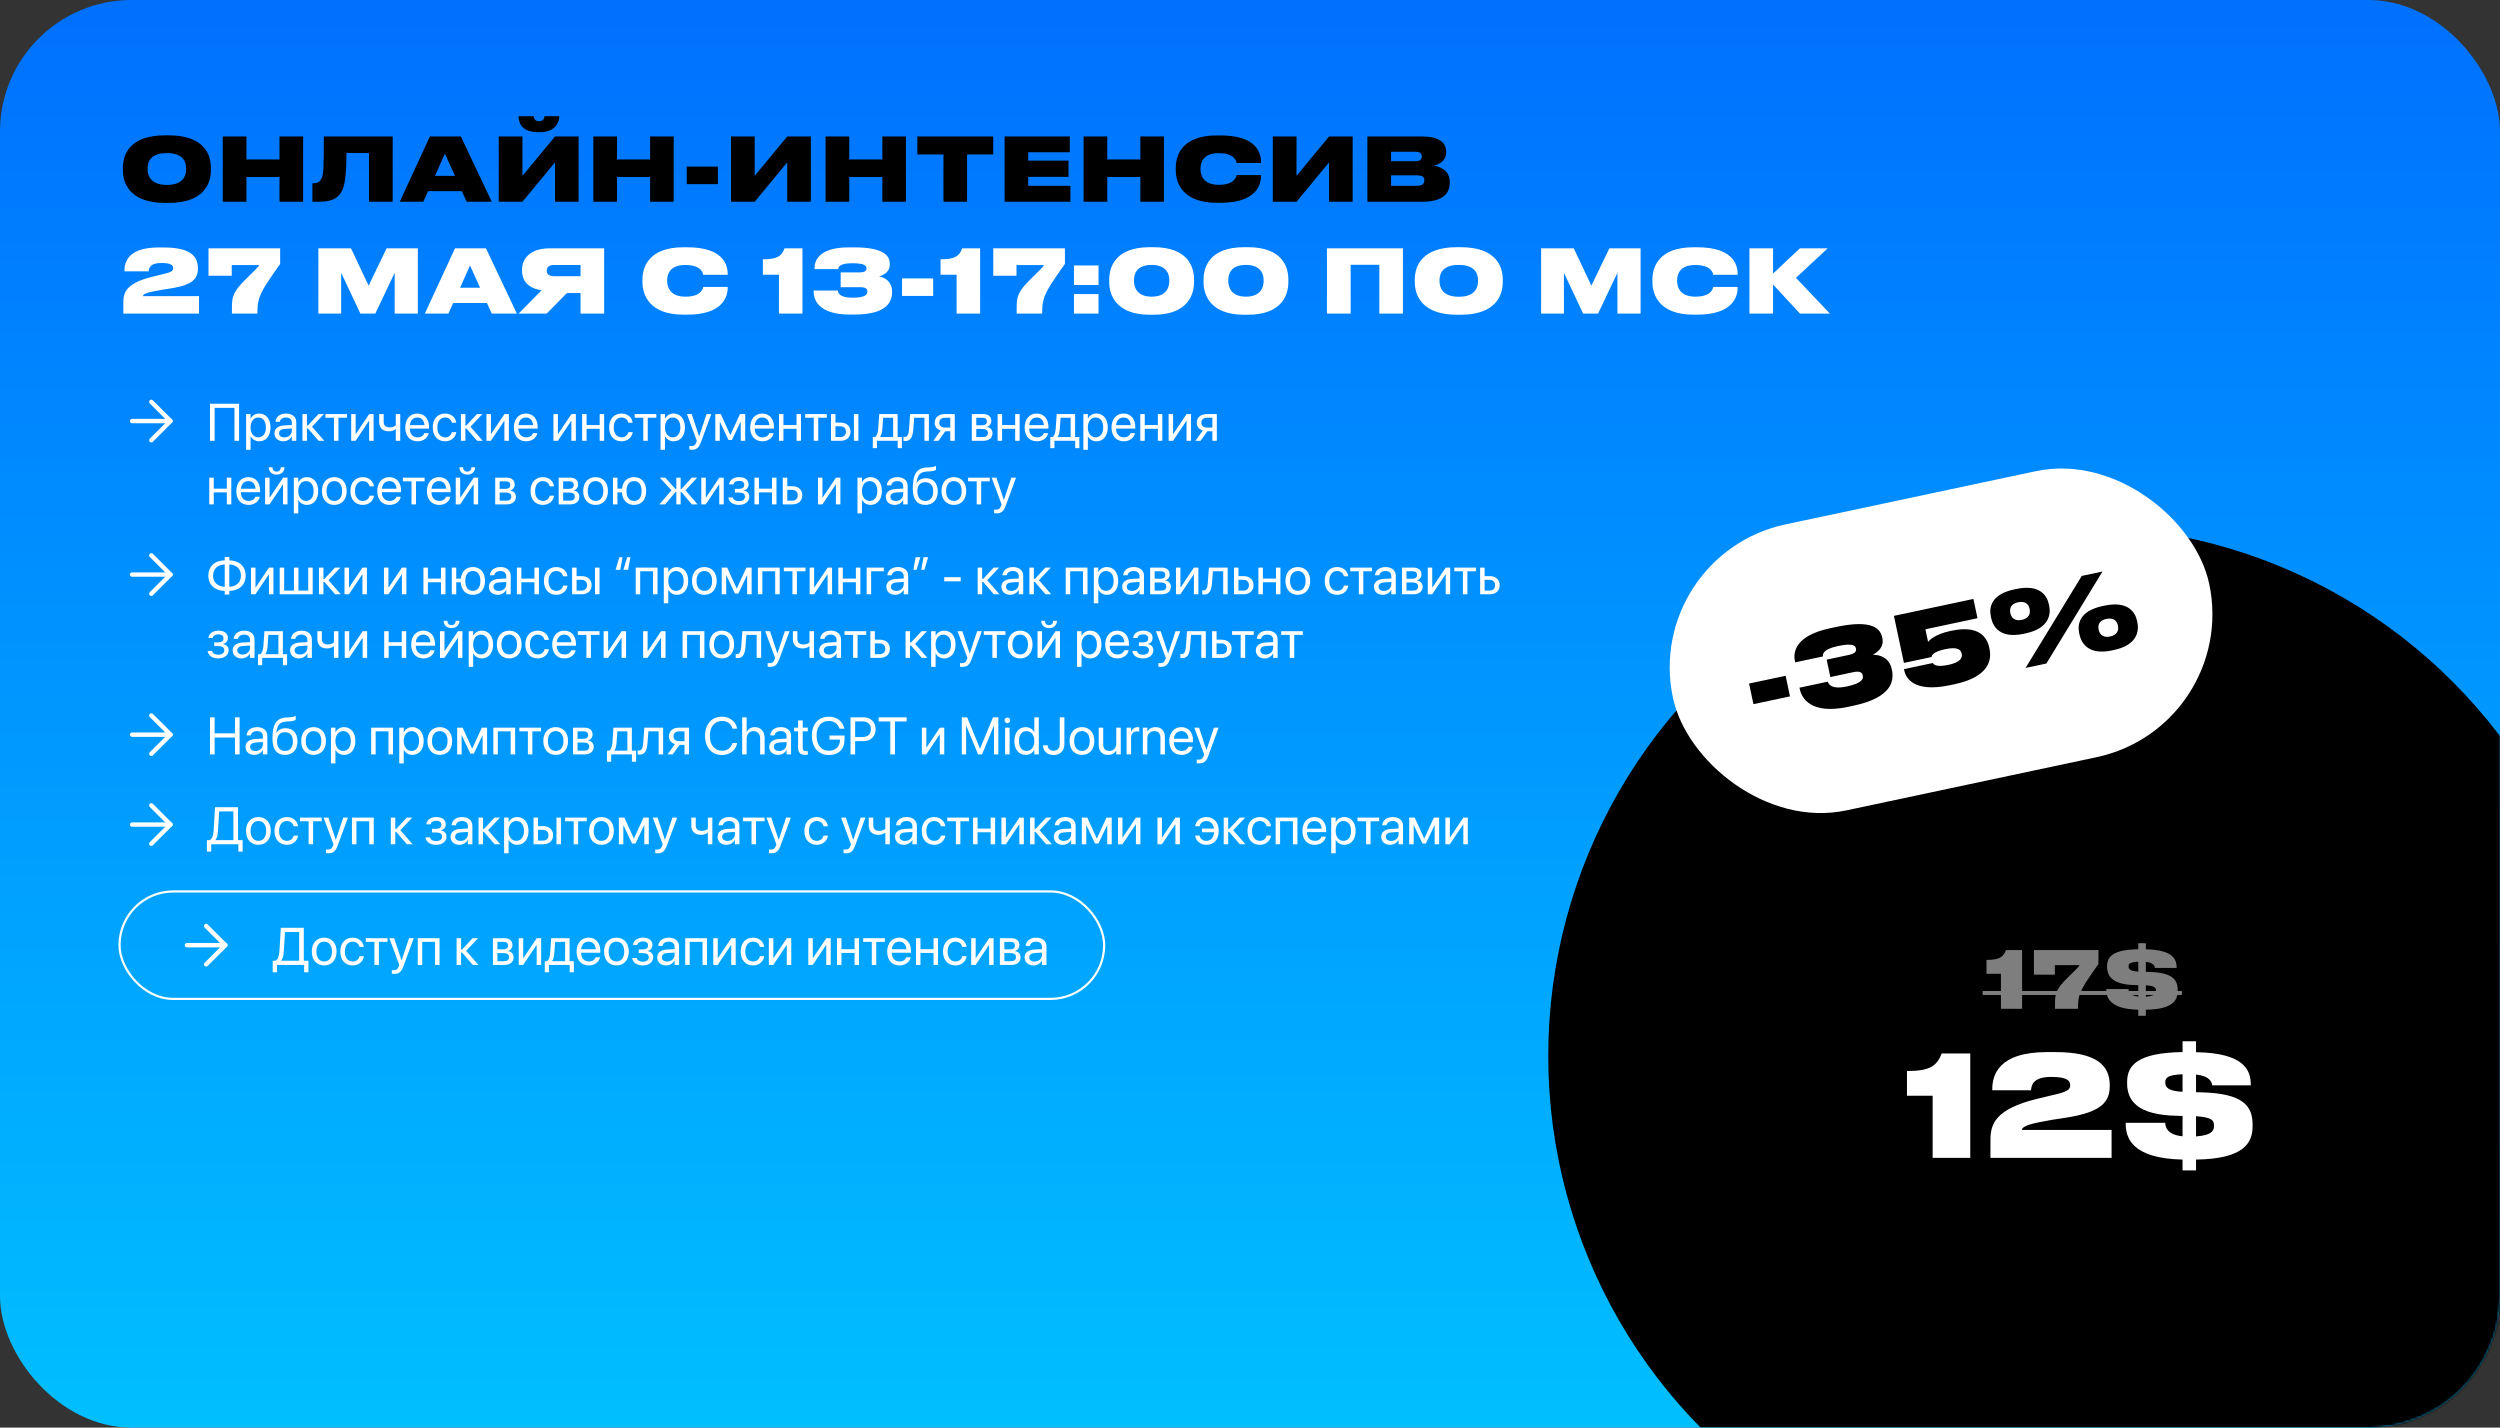
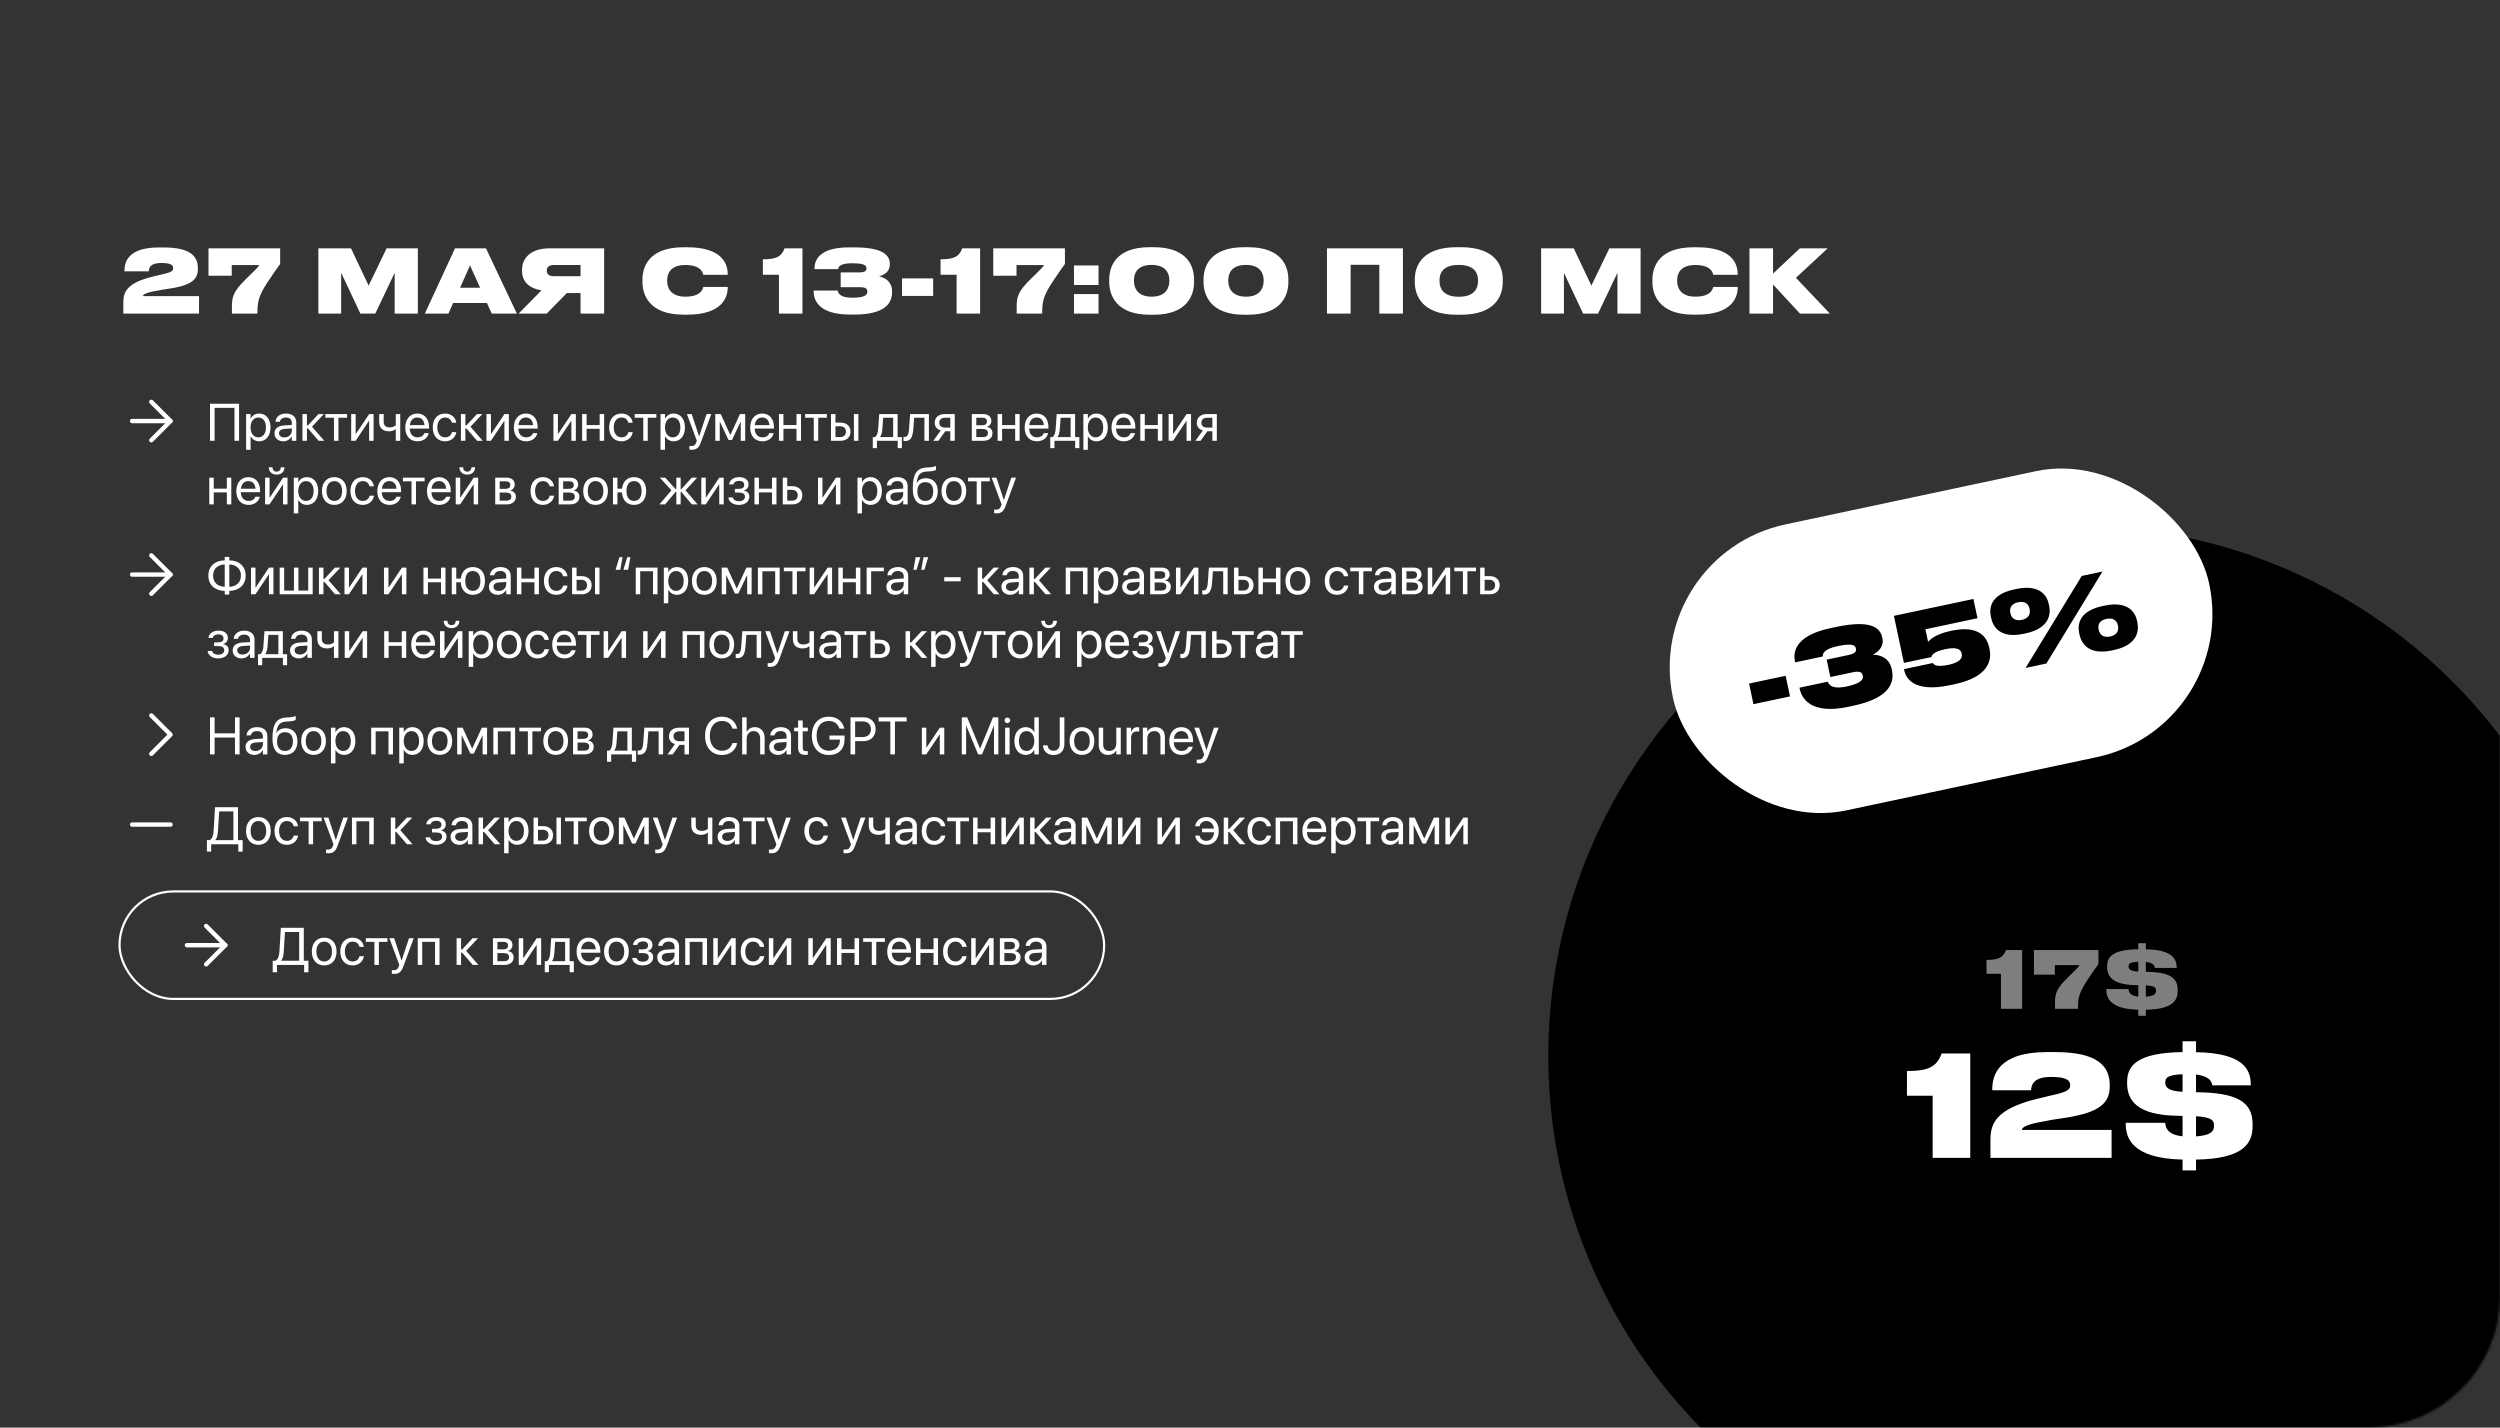
<svg xmlns="http://www.w3.org/2000/svg" width="1140" height="651" viewBox="0 0 1140 651" fill="none">
  <rect x="0" y="0" width="1140" height="651" fill="#333333" stroke="none" />
-   <rect width="1140" height="651" rx="60" fill="url(#paint0_linear_328_2)" />
  <mask id="mask0_328_2" style="mask-type:alpha" maskUnits="userSpaceOnUse" x="0" y="0" width="1140" height="651">
    <rect width="1140" height="651" rx="60" fill="url(#paint1_linear_328_2)" />
  </mask>
  <g mask="url(#mask0_328_2)">
    <circle cx="947.5" cy="481.5" r="241.5" fill="black" />
  </g>
  <path d="M881.286 499.648H869.574V488.384C879.75 488.384 883.206 486.272 885.382 480.384H898.438V528H881.286V499.648ZM962.879 528H907.647V519.68C907.647 512.512 910.015 505.728 928.703 501.12L935.615 499.456C942.847 497.92 943.999 496.768 943.999 494.976V494.848C943.999 492.864 942.719 491.072 935.359 491.072C926.783 491.072 926.335 495.104 926.143 497.152H908.479V496.704C908.479 490.368 911.167 479.744 933.503 479.744H937.023C956.671 479.744 962.047 486.208 962.047 494.912V495.424C962.047 504.256 955.391 507.776 939.839 510.016C937.343 510.336 934.719 510.784 932.607 511.232C923.391 512.768 921.983 514.24 921.983 515.264H962.879V528ZM987.373 493.568V493.696C987.373 495.68 988.525 497.536 995.245 497.856V489.856C988.333 490.176 987.373 491.456 987.373 493.568ZM1009.58 513.408V513.216C1009.58 510.912 1008.69 509.504 1001.39 508.992V518.208C1008.75 517.696 1009.58 515.456 1009.58 513.408ZM1001.39 533.696H995.245V528.768C971.757 528.256 969.325 518.528 969.325 512.384V512H987.309C987.501 513.664 987.885 517.44 995.245 518.144V508.864L992.749 508.8C974.381 508.48 969.965 501.696 969.965 493.952V493.376C969.965 485.632 974.893 480.064 995.245 479.744V474.816H1001.39V479.808C1023.15 480.128 1026.35 487.872 1026.35 494.528V494.912H1008.81C1008.49 493.248 1007.6 490.688 1001.39 489.984V498.048L1003.95 498.112C1022.7 498.624 1027.18 504.192 1027.18 512.768V513.536C1027.18 521.088 1023.41 528.448 1001.39 528.768V533.696Z" fill="white" />
  <path d="M912.43 444.052H905.842V437.716C911.566 437.716 913.51 436.528 914.734 433.216H922.078V460H912.43V444.052ZM927.474 433.216H956.886V439.624C955.734 441.172 953.754 444.016 951.45 447.508C947.814 453.16 947.562 455.644 947.562 459.676V460H937.086V457.3C937.086 453.052 937.698 450.892 942.738 445.924C945.798 442.864 948.246 440.668 948.246 440.092H937.014V444.448H927.474V433.216ZM970.628 440.632V440.704C970.628 441.82 971.276 442.864 975.056 443.044V438.544C971.168 438.724 970.628 439.444 970.628 440.632ZM983.12 451.792V451.684C983.12 450.388 982.616 449.596 978.512 449.308V454.492C982.652 454.204 983.12 452.944 983.12 451.792ZM978.512 463.204H975.056V460.432C961.844 460.144 960.476 454.672 960.476 451.216V451H970.592C970.7 451.936 970.916 454.06 975.056 454.456V449.236L973.652 449.2C963.32 449.02 960.836 445.204 960.836 440.848V440.524C960.836 436.168 963.608 433.036 975.056 432.856V430.084H978.512V432.892C990.752 433.072 992.552 437.428 992.552 441.172V441.388H982.688C982.508 440.452 982.004 439.012 978.512 438.616V443.152L979.952 443.188C990.5 443.476 993.02 446.608 993.02 451.432V451.864C993.02 456.112 990.896 460.252 978.512 460.432V463.204Z" fill="#7E7E7E" />
-   <path d="M904.078 451.9H994.928V453.7H904.078V451.9Z" fill="#7E7E7E" />
-   <path d="M75.2 61.72H77C92.88 61.72 96.16 70.28 96.16 76.44V77.64C96.16 83.72 92.92 92.52 77 92.52H75.2C59.36 92.52 56.04 83.72 56.04 77.64V76.44C56.04 70.24 59.4 61.72 75.2 61.72ZM84.88 77.2V76.76C84.88 73.88 83.6 69.8 76.08 69.8C68.56 69.8 67.32 73.88 67.32 76.76V77.2C67.32 80.08 68.64 84.32 76.12 84.32C83.6 84.32 84.88 80.08 84.88 77.2ZM101.579 92V62.24H112.379V72.72H127.459V62.24H138.219V92H127.459V80.72H112.379V92H101.579ZM168.258 92V69.76H157.978C157.978 77.96 157.498 83.12 156.338 86.12C154.858 89.84 152.018 92 145.858 92H142.458V83.56H143.098C144.978 83.56 146.018 82.68 146.658 81.28C147.538 79.36 147.658 76.4 147.658 62.24H179.058V92H168.258ZM207.478 80.2L202.878 70.04L198.358 80.2H207.478ZM212.798 92L210.598 87.16H195.198L193.038 92H182.277L196.038 62.24H210.158L224.238 92H212.798ZM253.078 92V74.04L238.238 92H227.438V62.24H238.238V80.2L253.078 62.24H263.838V92H253.078ZM246.198 60.28H245.358C237.558 60.28 236.478 55.6 236.478 53.08V53H243.358C243.478 53.84 243.758 55.28 245.798 55.28H245.838C247.758 55.28 248.238 53.84 248.238 53H255.038V53.08C255.038 55.6 253.358 60.28 246.198 60.28ZM270.563 92V62.24H281.363V72.72H296.443V62.24H307.203V92H296.443V80.72H281.363V92H270.563ZM313.163 75.96H327.363V83.96H313.163V75.96ZM358.977 92V74.04L344.137 92H333.337V62.24H344.137V80.2L358.977 62.24H369.737V92H358.977ZM376.462 92V62.24H387.262V72.72H402.342V62.24H413.102V92H402.342V80.72H387.262V92H376.462ZM430.221 92V70.44H418.301V62.24H452.901V70.44H440.981V92H430.221ZM458.102 62.24H487.822V69.44H468.862V73.24H487.222V80.64H468.862V84.72H488.102V92H458.102V62.24ZM494.118 92V62.24H504.918V72.72H519.998V62.24H530.758V92H519.998V80.72H504.918V92H494.118ZM556.597 92.48H554.797C539.357 92.48 536.157 83.48 536.157 77.64V76.44C536.157 70.56 539.277 61.76 554.797 61.76H556.597C572.197 61.76 575.037 69 575.037 74V74.32H563.877C563.757 73.6 563.117 69.84 555.717 69.84C548.797 69.84 547.437 73.88 547.437 76.72V77.2C547.437 80.08 548.877 84.28 555.757 84.28C563.117 84.28 563.757 80.48 563.877 79.84H575.037V80.16C575.037 84.8 572.277 92.48 556.597 92.48ZM606.047 92V74.04L591.207 92H580.407V62.24H591.207V80.2L606.047 62.24H616.807V92H606.047ZM623.532 92V62.24H648.332C656.852 62.24 659.452 65.48 659.452 69.2V69.48C659.452 73.48 655.932 75.2 653.692 75.52C656.772 75.96 661.092 77.72 661.092 82.84V83.24C661.092 88.16 658.092 92 648.372 92H623.532ZM645.332 69.2H634.332V73.52H645.332C647.612 73.52 648.332 72.64 648.332 71.4V71.32C648.332 70.04 647.572 69.2 645.332 69.2ZM646.132 79.96H634.332V84.72H646.132C649.012 84.72 649.492 83.44 649.492 82.32V82.16C649.492 81 649.012 79.96 646.132 79.96Z" fill="black" />
  <path d="M90.76 143H56.24V137.8C56.24 133.32 57.72 129.08 69.4 126.2L73.72 125.16C78.24 124.2 78.96 123.48 78.96 122.36V122.28C78.96 121.04 78.16 119.92 73.56 119.92C68.2 119.92 67.92 122.44 67.8 123.72H56.76V123.44C56.76 119.48 58.44 112.84 72.4 112.84H74.6C86.88 112.84 90.24 116.88 90.24 122.32V122.64C90.24 128.16 86.08 130.36 76.36 131.76C74.8 131.96 73.16 132.24 71.84 132.52C66.08 133.48 65.2 134.4 65.2 135.04H90.76V143ZM95.074 113.24H127.754V120.36C126.474 122.08 124.274 125.24 121.714 129.12C117.674 135.4 117.394 138.16 117.394 142.64V143H105.754V140C105.754 135.28 106.434 132.88 112.034 127.36C115.434 123.96 118.154 121.52 118.154 120.88H105.674V125.72H95.074V113.24ZM145.173 143V113.24H160.053L168.093 130.24L176.293 113.24H190.533V143H179.973V124.4L171.133 143H164.333L155.573 124.4V143H145.173ZM218.923 131.2L214.323 121.04L209.803 131.2H218.923ZM224.243 143L222.043 138.16H206.643L204.483 143H193.723L207.483 113.24H221.603L235.683 143H224.243ZM264.728 133.64H258.488L249.288 143H236.488L246.928 132.4C241.208 131.48 238.048 128.4 238.048 123.44V123.04C238.048 117.52 242.248 113.24 250.568 113.24H275.488V143H264.728V133.64ZM264.728 125.96V120.84H252.768C250.208 120.84 249.328 121.88 249.328 123.32V123.4C249.328 124.96 250.248 125.96 252.768 125.96H264.728ZM313.394 143.48H311.594C296.154 143.48 292.954 134.48 292.954 128.64V127.44C292.954 121.56 296.074 112.76 311.594 112.76H313.394C328.994 112.76 331.834 120 331.834 125V125.32H320.674C320.554 124.6 319.914 120.84 312.514 120.84C305.594 120.84 304.234 124.88 304.234 127.72V128.2C304.234 131.08 305.674 135.28 312.554 135.28C319.914 135.28 320.554 131.48 320.674 130.84H331.834V131.16C331.834 135.8 329.074 143.48 313.394 143.48ZM355.194 125.28H347.874V118.24C354.234 118.24 356.394 116.92 357.754 113.24H365.914V143H355.194V125.28ZM389.59 143.44H387.55C372.79 143.44 371.03 136.28 371.03 133.04V132.48H382.03C382.15 133.4 382.59 135.76 388.75 135.76C394.83 135.76 395.51 134.16 395.51 133V132.92C395.51 131.84 394.99 130.96 392.11 130.96H383.35V124.2H392.07C394.63 124.2 395.11 123.28 395.11 122.44V122.4C395.11 121.32 394.71 120.04 388.51 120.04C382.43 120.04 382.31 122.08 382.19 122.72H371.43V122.24C371.43 119.4 372.83 112.8 387.11 112.8H389.47C403.75 112.8 405.75 117.04 405.75 120.36V120.64C405.75 123.8 403.31 125.36 400.87 126C403.75 126.64 406.79 128.56 406.79 132.88V133.12C406.79 137.64 404.39 143.44 389.59 143.44ZM411.327 126.96H425.527V134.96H411.327V126.96ZM436.21 125.28H428.89V118.24C435.25 118.24 437.41 116.92 438.77 113.24H446.93V143H436.21V125.28ZM452.925 113.24H485.605V120.36C484.325 122.08 482.125 125.24 479.565 129.12C475.525 135.4 475.245 138.16 475.245 142.64V143H463.605V140C463.605 135.28 464.285 132.88 469.885 127.36C473.285 123.96 476.005 121.52 476.005 120.88H463.525V125.72H452.925V113.24ZM500.928 134.08V143H489.728V134.08H500.928ZM500.928 121.04V129.96H489.728V121.04H500.928ZM524.288 112.72H526.048C541.728 112.72 544.488 121.72 544.488 127.44V128.64C544.488 134.24 541.728 143.52 526.048 143.52H524.288C508.688 143.52 505.808 134.24 505.808 128.64V127.44C505.808 121.68 508.688 112.72 524.288 112.72ZM533.208 128.16V127.72C533.208 125.28 532.168 120.8 525.128 120.8C518.048 120.8 517.088 125.28 517.088 127.72V128.16C517.088 130.72 518.248 135.28 525.168 135.28C532.088 135.28 533.208 130.72 533.208 128.16ZM567.296 112.72H569.056C584.736 112.72 587.496 121.72 587.496 127.44V128.64C587.496 134.24 584.736 143.52 569.056 143.52H567.296C551.696 143.52 548.816 134.24 548.816 128.64V127.44C548.816 121.68 551.696 112.72 567.296 112.72ZM576.216 128.16V127.72C576.216 125.28 575.176 120.8 568.136 120.8C561.056 120.8 560.096 125.28 560.096 127.72V128.16C560.096 130.72 561.256 135.28 568.176 135.28C575.096 135.28 576.216 130.72 576.216 128.16ZM605.094 143V113.24H639.734V143H628.974V120.76H615.894V143H605.094ZM664.302 112.72H666.102C681.982 112.72 685.262 121.28 685.262 127.44V128.64C685.262 134.72 682.022 143.52 666.102 143.52H664.302C648.462 143.52 645.142 134.72 645.142 128.64V127.44C645.142 121.24 648.502 112.72 664.302 112.72ZM673.982 128.2V127.76C673.982 124.88 672.702 120.8 665.182 120.8C657.662 120.8 656.422 124.88 656.422 127.76V128.2C656.422 131.08 657.742 135.32 665.222 135.32C672.702 135.32 673.982 131.08 673.982 128.2ZM702.751 143V113.24H717.631L725.671 130.24L733.871 113.24H748.111V143H737.551V124.4L728.711 143H721.911L713.151 124.4V143H702.751ZM773.941 143.48H772.141C756.701 143.48 753.501 134.48 753.501 128.64V127.44C753.501 121.56 756.621 112.76 772.141 112.76H773.941C789.541 112.76 792.381 120 792.381 125V125.32H781.221C781.101 124.6 780.461 120.84 773.061 120.84C766.141 120.84 764.781 124.88 764.781 127.72V128.2C764.781 131.08 766.221 135.28 773.101 135.28C780.461 135.28 781.101 131.48 781.221 130.84H792.381V131.16C792.381 135.8 789.621 143.48 773.941 143.48ZM820.791 143L808.511 129.72V143H797.751V113.24H808.511V124.76L820.751 113.24H833.431L818.951 126.68L834.431 143H820.791Z" fill="white" />
  <path d="M102.473 271.117H104.559V269.465C109.141 269.336 112.023 266.629 112.023 262.504V262.48C112.023 258.309 109.141 255.613 104.559 255.508V253.973H102.473V255.508C97.891 255.613 95.008 258.309 95.008 262.48V262.504C95.008 266.629 97.891 269.336 102.473 269.465V271.117ZM97.164 262.504V262.48C97.164 259.457 99.18 257.5 102.473 257.395V267.578C99.18 267.449 97.164 265.504 97.164 262.504ZM104.559 257.395C107.852 257.5 109.867 259.457 109.867 262.48V262.504C109.867 265.504 107.852 267.449 104.559 267.578V257.395ZM114.461 271H116.477L122.547 261.941H122.641V271H124.68V258.812H122.664L116.594 267.871H116.5V258.812H114.461V271ZM127.539 271H142.586V258.812H140.547V269.312H136.082V258.812H134.043V269.312H129.578V258.812H127.539V271ZM147.953 265.375L152.816 271H155.395L149.793 264.578L155.23 258.812H152.758L147.953 263.969H147.484V258.812H145.445V271H147.484V265.375H147.953ZM157.094 271H159.109L165.18 261.941H165.273V271H167.312V258.812H165.297L159.227 267.871H159.133V258.812H157.094V271ZM175.094 271H177.109L183.18 261.941H183.273V271H185.312V258.812H183.297L177.227 267.871H177.133V258.812H175.094V271ZM201.098 271H203.137V258.812H201.098V263.84H195.133V258.812H193.094V271H195.133V265.527H201.098V271ZM206.008 271H208.047V265.527H210.098C210.332 269.078 212.383 271.234 215.617 271.234C219.039 271.234 221.148 268.832 221.148 264.918V264.895C221.148 260.969 219.039 258.578 215.617 258.578C212.523 258.578 210.508 260.547 210.145 263.84H208.047V258.812H206.008V271ZM215.617 269.43C213.414 269.43 212.172 267.777 212.172 264.918V264.895C212.172 262.023 213.414 260.383 215.617 260.383C217.82 260.383 219.062 262.023 219.062 264.895V264.918C219.062 267.777 217.82 269.43 215.617 269.43ZM226.996 271.234C228.625 271.234 230.09 270.355 230.805 269.02H230.852V271H232.891V262.574C232.891 260.137 231.086 258.578 228.203 258.578C225.332 258.578 223.586 260.195 223.41 262.199L223.398 262.328H225.367L225.391 262.223C225.625 261.133 226.609 260.383 228.18 260.383C229.879 260.383 230.852 261.285 230.852 262.773V263.793L227.359 263.992C224.559 264.156 222.941 265.457 222.941 267.531V267.555C222.941 269.77 224.57 271.234 226.996 271.234ZM225.027 267.555V267.531C225.027 266.395 225.965 265.668 227.594 265.574L230.852 265.375V266.371C230.852 268.141 229.375 269.465 227.453 269.465C225.988 269.465 225.027 268.727 225.027 267.555ZM243.707 271H245.746V258.812H243.707V263.84H237.742V258.812H235.703V271H237.742V265.527H243.707V271ZM253.68 271.234C256.434 271.234 258.438 269.441 258.766 267.121L258.777 267.039H256.773L256.75 267.133C256.41 268.492 255.344 269.43 253.68 269.43C251.57 269.43 250.117 267.754 250.117 264.918V264.906C250.117 262.141 251.535 260.383 253.656 260.383C255.449 260.383 256.434 261.461 256.738 262.68L256.762 262.773H258.754L258.742 262.68C258.484 260.594 256.691 258.578 253.656 258.578C250.27 258.578 248.031 261.039 248.031 264.883V264.895C248.031 268.773 250.223 271.234 253.68 271.234ZM260.875 271H265.199C267.988 271 269.781 269.395 269.781 266.863V266.84C269.781 264.309 267.988 262.703 265.199 262.703H262.914V258.812H260.875V271ZM271.328 271H273.367V258.812H271.328V271ZM265.164 264.391C266.711 264.391 267.695 265.352 267.695 266.84V266.863C267.695 268.34 266.723 269.312 265.164 269.312H262.914V264.391H265.164ZM283.879 254.09H282.426L280.715 259.82H282.848L283.879 254.09ZM287.453 254.09H286L284.289 259.82H286.422L287.453 254.09ZM289.891 271H291.93V260.5H297.777V271H299.828V258.812H289.891V271ZM302.699 275.102H304.738V268.961H304.785C305.547 270.367 306.965 271.234 308.688 271.234C311.746 271.234 313.832 268.762 313.832 264.918V264.906C313.832 261.062 311.77 258.578 308.652 258.578C306.906 258.578 305.547 259.457 304.785 260.875H304.738V258.812H302.699V275.102ZM308.254 269.43C306.203 269.43 304.727 267.637 304.727 264.918V264.906C304.727 262.176 306.191 260.383 308.254 260.383C310.41 260.383 311.746 262.105 311.746 264.906V264.918C311.746 267.695 310.41 269.43 308.254 269.43ZM321.18 271.234C324.543 271.234 326.816 268.797 326.816 264.906V264.883C326.816 260.992 324.531 258.578 321.168 258.578C317.805 258.578 315.531 261.004 315.531 264.883V264.906C315.531 268.785 317.793 271.234 321.18 271.234ZM321.191 269.43C319.035 269.43 317.617 267.777 317.617 264.906V264.883C317.617 262.035 319.047 260.383 321.168 260.383C323.324 260.383 324.73 262.023 324.73 264.883V264.906C324.73 267.766 323.336 269.43 321.191 269.43ZM331.141 271V262.352H331.223L335.137 270.648H336.695L340.621 262.352H340.703V271H342.742V258.812H340.352L336.004 268.305H335.91L331.598 258.812H329.102V271H331.141ZM345.602 271H347.641V260.5H353.488V271H355.539V258.812H345.602V271ZM367.316 258.812H357.426V260.5H361.352V271H363.391V260.5H367.316V258.812ZM369.203 271H371.219L377.289 261.941H377.383V271H379.422V258.812H377.406L371.336 267.871H371.242V258.812H369.203V271ZM390.285 271H392.324V258.812H390.285V263.84H384.32V258.812H382.281V271H384.32V265.527H390.285V271ZM403.035 260.5V258.812H395.195V271H397.234V260.5H403.035ZM408.238 271.234C409.867 271.234 411.332 270.355 412.047 269.02H412.094V271H414.133V262.574C414.133 260.137 412.328 258.578 409.445 258.578C406.574 258.578 404.828 260.195 404.652 262.199L404.641 262.328H406.609L406.633 262.223C406.867 261.133 407.852 260.383 409.422 260.383C411.121 260.383 412.094 261.285 412.094 262.773V263.793L408.602 263.992C405.801 264.156 404.184 265.457 404.184 267.531V267.555C404.184 269.77 405.812 271.234 408.238 271.234ZM406.27 267.555V267.531C406.27 266.395 407.207 265.668 408.836 265.574L412.094 265.375V266.371C412.094 268.141 410.617 269.465 408.695 269.465C407.23 269.465 406.27 268.727 406.27 267.555ZM416.512 259.82H417.965L419.676 254.09H417.543L416.512 259.82ZM420.086 259.82H421.539L423.25 254.09H421.117L420.086 259.82ZM430.574 265.094H438.074V263.195H430.574V265.094ZM448.328 265.375L453.191 271H455.77L450.168 264.578L455.605 258.812H453.133L448.328 263.969H447.859V258.812H445.82V271H447.859V265.375H448.328ZM460.691 271.234C462.32 271.234 463.785 270.355 464.5 269.02H464.547V271H466.586V262.574C466.586 260.137 464.781 258.578 461.898 258.578C459.027 258.578 457.281 260.195 457.105 262.199L457.094 262.328H459.062L459.086 262.223C459.32 261.133 460.305 260.383 461.875 260.383C463.574 260.383 464.547 261.285 464.547 262.773V263.793L461.055 263.992C458.254 264.156 456.637 265.457 456.637 267.531V267.555C456.637 269.77 458.266 271.234 460.691 271.234ZM458.723 267.555V267.531C458.723 266.395 459.66 265.668 461.289 265.574L464.547 265.375V266.371C464.547 268.141 463.07 269.465 461.148 269.465C459.684 269.465 458.723 268.727 458.723 267.555ZM471.906 265.375L476.77 271H479.348L473.746 264.578L479.184 258.812H476.711L471.906 263.969H471.438V258.812H469.398V271H471.438V265.375H471.906ZM485.969 271H488.008V260.5H493.855V271H495.906V258.812H485.969V271ZM498.777 275.102H500.816V268.961H500.863C501.625 270.367 503.043 271.234 504.766 271.234C507.824 271.234 509.91 268.762 509.91 264.918V264.906C509.91 261.062 507.848 258.578 504.73 258.578C502.984 258.578 501.625 259.457 500.863 260.875H500.816V258.812H498.777V275.102ZM504.332 269.43C502.281 269.43 500.805 267.637 500.805 264.918V264.906C500.805 262.176 502.27 260.383 504.332 260.383C506.488 260.383 507.824 262.105 507.824 264.906V264.918C507.824 267.695 506.488 269.43 504.332 269.43ZM515.77 271.234C517.398 271.234 518.863 270.355 519.578 269.02H519.625V271H521.664V262.574C521.664 260.137 519.859 258.578 516.977 258.578C514.105 258.578 512.359 260.195 512.184 262.199L512.172 262.328H514.141L514.164 262.223C514.398 261.133 515.383 260.383 516.953 260.383C518.652 260.383 519.625 261.285 519.625 262.773V263.793L516.133 263.992C513.332 264.156 511.715 265.457 511.715 267.531V267.555C511.715 269.77 513.344 271.234 515.77 271.234ZM513.801 267.555V267.531C513.801 266.395 514.738 265.668 516.367 265.574L519.625 265.375V266.371C519.625 268.141 518.148 269.465 516.227 269.465C514.762 269.465 513.801 268.727 513.801 267.555ZM524.477 271H529.727C532.316 271 533.91 269.652 533.91 267.508V267.484C533.91 265.996 532.902 264.918 531.367 264.707V264.613C532.492 264.379 533.371 263.23 533.371 261.977V261.953C533.371 260.02 531.977 258.812 529.691 258.812H524.477V271ZM526.516 263.91V260.5H529.387C530.664 260.5 531.344 261.074 531.344 262.164V262.188C531.344 263.359 530.617 263.91 529.082 263.91H526.516ZM526.516 269.312V265.598H529.188C530.969 265.598 531.824 266.184 531.824 267.438V267.461C531.824 268.68 531.027 269.312 529.551 269.312H526.516ZM536.242 271H538.258L544.328 261.941H544.422V271H546.461V258.812H544.445L538.375 267.871H538.281V258.812H536.242V271ZM552.707 265.633L553.094 260.5H557.781V271H559.82V258.812H551.254L550.773 265.586C550.609 267.824 550.164 269.242 548.863 269.242C548.547 269.242 548.324 269.195 548.219 269.16V271C548.383 271.059 548.688 271.117 549.074 271.117C551.664 271.117 552.449 268.996 552.707 265.633ZM562.703 271H567.027C569.816 271 571.609 269.395 571.609 266.863V266.84C571.609 264.309 569.816 262.703 567.027 262.703H564.742V258.812H562.703V271ZM566.992 264.391C568.539 264.391 569.523 265.352 569.523 266.84V266.863C569.523 268.34 568.551 269.312 566.992 269.312H564.742V264.391H566.992ZM581.84 271H583.879V258.812H581.84V263.84H575.875V258.812H573.836V271H575.875V265.527H581.84V271ZM591.812 271.234C595.176 271.234 597.449 268.797 597.449 264.906V264.883C597.449 260.992 595.164 258.578 591.801 258.578C588.438 258.578 586.164 261.004 586.164 264.883V264.906C586.164 268.785 588.426 271.234 591.812 271.234ZM591.824 269.43C589.668 269.43 588.25 267.777 588.25 264.906V264.883C588.25 262.035 589.68 260.383 591.801 260.383C593.957 260.383 595.363 262.023 595.363 264.883V264.906C595.363 267.766 593.969 269.43 591.824 269.43ZM609.719 271.234C612.473 271.234 614.477 269.441 614.805 267.121L614.816 267.039H612.812L612.789 267.133C612.449 268.492 611.383 269.43 609.719 269.43C607.609 269.43 606.156 267.754 606.156 264.918V264.906C606.156 262.141 607.574 260.383 609.695 260.383C611.488 260.383 612.473 261.461 612.777 262.68L612.801 262.773H614.793L614.781 262.68C614.523 260.594 612.73 258.578 609.695 258.578C606.309 258.578 604.07 261.039 604.07 264.883V264.895C604.07 268.773 606.262 271.234 609.719 271.234ZM625.598 258.812H615.707V260.5H619.633V271H621.672V260.5H625.598V258.812ZM630.59 271.234C632.219 271.234 633.684 270.355 634.398 269.02H634.445V271H636.484V262.574C636.484 260.137 634.68 258.578 631.797 258.578C628.926 258.578 627.18 260.195 627.004 262.199L626.992 262.328H628.961L628.984 262.223C629.219 261.133 630.203 260.383 631.773 260.383C633.473 260.383 634.445 261.285 634.445 262.773V263.793L630.953 263.992C628.152 264.156 626.535 265.457 626.535 267.531V267.555C626.535 269.77 628.164 271.234 630.59 271.234ZM628.621 267.555V267.531C628.621 266.395 629.559 265.668 631.188 265.574L634.445 265.375V266.371C634.445 268.141 632.969 269.465 631.047 269.465C629.582 269.465 628.621 268.727 628.621 267.555ZM639.297 271H644.547C647.137 271 648.73 269.652 648.73 267.508V267.484C648.73 265.996 647.723 264.918 646.188 264.707V264.613C647.312 264.379 648.191 263.23 648.191 261.977V261.953C648.191 260.02 646.797 258.812 644.512 258.812H639.297V271ZM641.336 263.91V260.5H644.207C645.484 260.5 646.164 261.074 646.164 262.164V262.188C646.164 263.359 645.438 263.91 643.902 263.91H641.336ZM641.336 269.312V265.598H644.008C645.789 265.598 646.645 266.184 646.645 267.438V267.461C646.645 268.68 645.848 269.312 644.371 269.312H641.336ZM651.062 271H653.078L659.148 261.941H659.242V271H661.281V258.812H659.266L653.195 267.871H653.102V258.812H651.062V271ZM673.059 258.812H663.168V260.5H667.094V271H669.133V260.5H673.059V258.812ZM674.945 271H679.27C682.059 271 683.852 269.395 683.852 266.863V266.84C683.852 264.309 682.059 262.703 679.27 262.703H676.984V258.812H674.945V271ZM679.234 264.391C680.781 264.391 681.766 265.352 681.766 266.84V266.863C681.766 268.34 680.793 269.312 679.234 269.312H676.984V264.391H679.234ZM99.496 300.234C102.344 300.234 104.254 298.711 104.254 296.449V296.426C104.254 295.02 103.387 294.047 101.816 293.707V293.613C103.059 293.332 103.914 292.242 103.914 290.941V290.918C103.914 288.855 102.285 287.578 99.625 287.578C97.094 287.578 95.324 288.844 95.043 290.812L95.031 290.895H97.012L97.023 290.836C97.211 289.887 98.231 289.266 99.625 289.266C101.066 289.266 101.922 289.945 101.922 291.082V291.105C101.922 292.312 101.113 292.922 99.496 292.922H97.668V294.609H99.496C101.359 294.609 102.25 295.219 102.25 296.52V296.543C102.25 297.773 101.184 298.547 99.496 298.547C98.043 298.547 97.07 297.973 96.777 296.953L96.742 296.836H94.68L94.691 296.93C94.938 298.922 96.848 300.234 99.496 300.234ZM110.16 300.234C111.789 300.234 113.254 299.355 113.969 298.02H114.016V300H116.055V291.574C116.055 289.137 114.25 287.578 111.367 287.578C108.496 287.578 106.75 289.195 106.574 291.199L106.562 291.328H108.531L108.555 291.223C108.789 290.133 109.773 289.383 111.344 289.383C113.043 289.383 114.016 290.285 114.016 291.773V292.793L110.523 292.992C107.723 293.156 106.105 294.457 106.105 296.531V296.555C106.105 298.77 107.734 300.234 110.16 300.234ZM108.191 296.555V296.531C108.191 295.395 109.129 294.668 110.758 294.574L114.016 294.375V295.371C114.016 297.141 112.539 298.465 110.617 298.465C109.152 298.465 108.191 297.727 108.191 296.555ZM119.559 303.34V300H129.016V303.34H130.914V298.312H128.98V287.812H120.59L120.121 294.574C120.004 296.215 119.57 297.727 118.68 298.312H117.66V303.34H119.559ZM126.941 298.312H120.977V298.266C121.586 297.48 121.902 296.156 122.008 294.621L122.383 289.5H126.941V298.312ZM136.316 300.234C137.945 300.234 139.41 299.355 140.125 298.02H140.172V300H142.211V291.574C142.211 289.137 140.406 287.578 137.523 287.578C134.652 287.578 132.906 289.195 132.73 291.199L132.719 291.328H134.688L134.711 291.223C134.945 290.133 135.93 289.383 137.5 289.383C139.199 289.383 140.172 290.285 140.172 291.773V292.793L136.68 292.992C133.879 293.156 132.262 294.457 132.262 296.531V296.555C132.262 298.77 133.891 300.234 136.316 300.234ZM134.348 296.555V296.531C134.348 295.395 135.285 294.668 136.914 294.574L140.172 294.375V295.371C140.172 297.141 138.695 298.465 136.773 298.465C135.309 298.465 134.348 297.727 134.348 296.555ZM154.316 300V287.812H152.277V292.945C151.715 293.508 150.625 293.883 149.547 293.883C147.684 293.883 146.758 293.027 146.758 291.293V287.812H144.719V291.434C144.719 294.023 146.23 295.688 149.16 295.688C150.32 295.688 151.469 295.348 152.23 294.668H152.277V300H154.316ZM157.188 300H159.203L165.273 290.941H165.367V300H167.406V287.812H165.391L159.32 296.871H159.227V287.812H157.188V300ZM183.191 300H185.23V287.812H183.191V292.84H177.227V287.812H175.188V300H177.227V294.527H183.191V300ZM193.129 300.234C195.789 300.234 197.781 298.641 198.18 296.625L198.203 296.508H196.199L196.164 296.613C195.812 297.656 194.723 298.43 193.176 298.43C191.008 298.43 189.625 296.965 189.578 294.457H198.355V293.707C198.355 290.051 196.328 287.578 193 287.578C189.672 287.578 187.516 290.168 187.516 293.941V293.953C187.516 297.785 189.625 300.234 193.129 300.234ZM192.988 289.383C194.77 289.383 196.082 290.496 196.281 292.863H189.613C189.836 290.59 191.219 289.383 192.988 289.383ZM205.891 286.43C208.152 286.43 209.477 284.965 209.477 283.113V283.078H207.801V283.137C207.801 284.18 207.121 285.07 205.902 285.07C204.637 285.07 204.004 284.18 204.004 283.137V283.078H202.328V283.113C202.328 284.965 203.652 286.43 205.891 286.43ZM200.641 300H202.656L208.727 290.941H208.82V300H210.859V287.812H208.844L202.773 296.871H202.68V287.812H200.641V300ZM213.73 304.102H215.77V297.961H215.816C216.578 299.367 217.996 300.234 219.719 300.234C222.777 300.234 224.863 297.762 224.863 293.918V293.906C224.863 290.062 222.801 287.578 219.684 287.578C217.938 287.578 216.578 288.457 215.816 289.875H215.77V287.812H213.73V304.102ZM219.285 298.43C217.234 298.43 215.758 296.637 215.758 293.918V293.906C215.758 291.176 217.223 289.383 219.285 289.383C221.441 289.383 222.777 291.105 222.777 293.906V293.918C222.777 296.695 221.441 298.43 219.285 298.43ZM232.211 300.234C235.574 300.234 237.848 297.797 237.848 293.906V293.883C237.848 289.992 235.562 287.578 232.199 287.578C228.836 287.578 226.562 290.004 226.562 293.883V293.906C226.562 297.785 228.824 300.234 232.211 300.234ZM232.223 298.43C230.066 298.43 228.648 296.777 228.648 293.906V293.883C228.648 291.035 230.078 289.383 232.199 289.383C234.355 289.383 235.762 291.023 235.762 293.883V293.906C235.762 296.766 234.367 298.43 232.223 298.43ZM245.195 300.234C247.949 300.234 249.953 298.441 250.281 296.121L250.293 296.039H248.289L248.266 296.133C247.926 297.492 246.859 298.43 245.195 298.43C243.086 298.43 241.633 296.754 241.633 293.918V293.906C241.633 291.141 243.051 289.383 245.172 289.383C246.965 289.383 247.949 290.461 248.254 291.68L248.277 291.773H250.27L250.258 291.68C250 289.594 248.207 287.578 245.172 287.578C241.785 287.578 239.547 290.039 239.547 293.883V293.895C239.547 297.773 241.738 300.234 245.195 300.234ZM257.418 300.234C260.078 300.234 262.07 298.641 262.469 296.625L262.492 296.508H260.488L260.453 296.613C260.102 297.656 259.012 298.43 257.465 298.43C255.297 298.43 253.914 296.965 253.867 294.457H262.645V293.707C262.645 290.051 260.617 287.578 257.289 287.578C253.961 287.578 251.805 290.168 251.805 293.941V293.953C251.805 297.785 253.914 300.234 257.418 300.234ZM257.277 289.383C259.059 289.383 260.371 290.496 260.57 292.863H253.902C254.125 290.59 255.508 289.383 257.277 289.383ZM273.379 287.812H263.488V289.5H267.414V300H269.453V289.5H273.379V287.812ZM275.266 300H277.281L283.352 290.941H283.445V300H285.484V287.812H283.469L277.398 296.871H277.305V287.812H275.266V300ZM293.266 300H295.281L301.352 290.941H301.445V300H303.484V287.812H301.469L295.398 296.871H295.305V287.812H293.266V300ZM311.266 300H313.305V289.5H319.152V300H321.203V287.812H311.266V300ZM329.125 300.234C332.488 300.234 334.762 297.797 334.762 293.906V293.883C334.762 289.992 332.477 287.578 329.113 287.578C325.75 287.578 323.477 290.004 323.477 293.883V293.906C323.477 297.785 325.738 300.234 329.125 300.234ZM329.137 298.43C326.98 298.43 325.562 296.777 325.562 293.906V293.883C325.562 291.035 326.992 289.383 329.113 289.383C331.27 289.383 332.676 291.023 332.676 293.883V293.906C332.676 296.766 331.281 298.43 329.137 298.43ZM339.965 294.633L340.352 289.5H345.039V300H347.078V287.812H338.512L338.031 294.586C337.867 296.824 337.422 298.242 336.121 298.242C335.805 298.242 335.582 298.195 335.477 298.16V300C335.641 300.059 335.945 300.117 336.332 300.117C338.922 300.117 339.707 297.996 339.965 294.633ZM351.145 304.102C353.348 304.102 354.414 303.094 355.281 300.762L360.039 287.812H357.895L354.52 297.961H354.473L351.109 287.812H348.93L353.453 300.012L353.207 300.703C352.715 302.086 352 302.414 350.711 302.414C350.465 302.414 350.23 302.379 350.055 302.344V304.008C350.312 304.055 350.746 304.102 351.145 304.102ZM371.16 300V287.812H369.121V292.945C368.559 293.508 367.469 293.883 366.391 293.883C364.527 293.883 363.602 293.027 363.602 291.293V287.812H361.562V291.434C361.562 294.023 363.074 295.688 366.004 295.688C367.164 295.688 368.312 295.348 369.074 294.668H369.121V300H371.16ZM377.605 300.234C379.234 300.234 380.699 299.355 381.414 298.02H381.461V300H383.5V291.574C383.5 289.137 381.695 287.578 378.812 287.578C375.941 287.578 374.195 289.195 374.02 291.199L374.008 291.328H375.977L376 291.223C376.234 290.133 377.219 289.383 378.789 289.383C380.488 289.383 381.461 290.285 381.461 291.773V292.793L377.969 292.992C375.168 293.156 373.551 294.457 373.551 296.531V296.555C373.551 298.77 375.18 300.234 377.605 300.234ZM375.637 296.555V296.531C375.637 295.395 376.574 294.668 378.203 294.574L381.461 294.375V295.371C381.461 297.141 379.984 298.465 378.062 298.465C376.598 298.465 375.637 297.727 375.637 296.555ZM394.996 287.812H385.105V289.5H389.031V300H391.07V289.5H394.996V287.812ZM396.883 300H401.207C403.996 300 405.789 298.395 405.789 295.863V295.84C405.789 293.309 403.996 291.703 401.207 291.703H398.922V287.812H396.883V300ZM401.172 293.391C402.719 293.391 403.703 294.352 403.703 295.84V295.863C403.703 297.34 402.73 298.312 401.172 298.312H398.922V293.391H401.172ZM415.445 294.375L420.309 300H422.887L417.285 293.578L422.723 287.812H420.25L415.445 292.969H414.977V287.812H412.938V300H414.977V294.375H415.445ZM424.598 304.102H426.637V297.961H426.684C427.445 299.367 428.863 300.234 430.586 300.234C433.645 300.234 435.73 297.762 435.73 293.918V293.906C435.73 290.062 433.668 287.578 430.551 287.578C428.805 287.578 427.445 288.457 426.684 289.875H426.637V287.812H424.598V304.102ZM430.152 298.43C428.102 298.43 426.625 296.637 426.625 293.918V293.906C426.625 291.176 428.09 289.383 430.152 289.383C432.309 289.383 433.645 291.105 433.645 293.906V293.918C433.645 296.695 432.309 298.43 430.152 298.43ZM438.848 304.102C441.051 304.102 442.117 303.094 442.984 300.762L447.742 287.812H445.598L442.223 297.961H442.176L438.812 287.812H436.633L441.156 300.012L440.91 300.703C440.418 302.086 439.703 302.414 438.414 302.414C438.168 302.414 437.934 302.379 437.758 302.344V304.008C438.016 304.055 438.449 304.102 438.848 304.102ZM458.488 287.812H448.598V289.5H452.523V300H454.562V289.5H458.488V287.812ZM465.203 300.234C468.566 300.234 470.84 297.797 470.84 293.906V293.883C470.84 289.992 468.555 287.578 465.191 287.578C461.828 287.578 459.555 290.004 459.555 293.883V293.906C459.555 297.785 461.816 300.234 465.203 300.234ZM465.215 298.43C463.059 298.43 461.641 296.777 461.641 293.906V293.883C461.641 291.035 463.07 289.383 465.191 289.383C467.348 289.383 468.754 291.023 468.754 293.883V293.906C468.754 296.766 467.359 298.43 465.215 298.43ZM478.375 286.43C480.637 286.43 481.961 284.965 481.961 283.113V283.078H480.285V283.137C480.285 284.18 479.605 285.07 478.387 285.07C477.121 285.07 476.488 284.18 476.488 283.137V283.078H474.812V283.113C474.812 284.965 476.137 286.43 478.375 286.43ZM473.125 300H475.141L481.211 290.941H481.305V300H483.344V287.812H481.328L475.258 296.871H475.164V287.812H473.125V300ZM491.137 304.102H493.176V297.961H493.223C493.984 299.367 495.402 300.234 497.125 300.234C500.184 300.234 502.27 297.762 502.27 293.918V293.906C502.27 290.062 500.207 287.578 497.09 287.578C495.344 287.578 493.984 288.457 493.223 289.875H493.176V287.812H491.137V304.102ZM496.691 298.43C494.641 298.43 493.164 296.637 493.164 293.918V293.906C493.164 291.176 494.629 289.383 496.691 289.383C498.848 289.383 500.184 291.105 500.184 293.906V293.918C500.184 296.695 498.848 298.43 496.691 298.43ZM509.582 300.234C512.242 300.234 514.234 298.641 514.633 296.625L514.656 296.508H512.652L512.617 296.613C512.266 297.656 511.176 298.43 509.629 298.43C507.461 298.43 506.078 296.965 506.031 294.457H514.809V293.707C514.809 290.051 512.781 287.578 509.453 287.578C506.125 287.578 503.969 290.168 503.969 293.941V293.953C503.969 297.785 506.078 300.234 509.582 300.234ZM509.441 289.383C511.223 289.383 512.535 290.496 512.734 292.863H506.066C506.289 290.59 507.672 289.383 509.441 289.383ZM521.16 300.234C524.008 300.234 525.918 298.711 525.918 296.449V296.426C525.918 295.02 525.051 294.047 523.48 293.707V293.613C524.723 293.332 525.578 292.242 525.578 290.941V290.918C525.578 288.855 523.949 287.578 521.289 287.578C518.758 287.578 516.988 288.844 516.707 290.812L516.695 290.895H518.676L518.688 290.836C518.875 289.887 519.895 289.266 521.289 289.266C522.73 289.266 523.586 289.945 523.586 291.082V291.105C523.586 292.312 522.777 292.922 521.16 292.922H519.332V294.609H521.16C523.023 294.609 523.914 295.219 523.914 296.52V296.543C523.914 297.773 522.848 298.547 521.16 298.547C519.707 298.547 518.734 297.973 518.441 296.953L518.406 296.836H516.344L516.355 296.93C516.602 298.922 518.512 300.234 521.16 300.234ZM529.316 304.102C531.52 304.102 532.586 303.094 533.453 300.762L538.211 287.812H536.066L532.691 297.961H532.645L529.281 287.812H527.102L531.625 300.012L531.379 300.703C530.887 302.086 530.172 302.414 528.883 302.414C528.637 302.414 528.402 302.379 528.227 302.344V304.008C528.484 304.055 528.918 304.102 529.316 304.102ZM542.723 294.633L543.109 289.5H547.797V300H549.836V287.812H541.27L540.789 294.586C540.625 296.824 540.18 298.242 538.879 298.242C538.562 298.242 538.34 298.195 538.234 298.16V300C538.398 300.059 538.703 300.117 539.09 300.117C541.68 300.117 542.465 297.996 542.723 294.633ZM552.719 300H557.043C559.832 300 561.625 298.395 561.625 295.863V295.84C561.625 293.309 559.832 291.703 557.043 291.703H554.758V287.812H552.719V300ZM557.008 293.391C558.555 293.391 559.539 294.352 559.539 295.84V295.863C559.539 297.34 558.566 298.312 557.008 298.312H554.758V293.391H557.008ZM571.715 287.812H561.824V289.5H565.75V300H567.789V289.5H571.715V287.812ZM576.707 300.234C578.336 300.234 579.801 299.355 580.516 298.02H580.562V300H582.602V291.574C582.602 289.137 580.797 287.578 577.914 287.578C575.043 287.578 573.297 289.195 573.121 291.199L573.109 291.328H575.078L575.102 291.223C575.336 290.133 576.32 289.383 577.891 289.383C579.59 289.383 580.562 290.285 580.562 291.773V292.793L577.07 292.992C574.27 293.156 572.652 294.457 572.652 296.531V296.555C572.652 298.77 574.281 300.234 576.707 300.234ZM574.738 296.555V296.531C574.738 295.395 575.676 294.668 577.305 294.574L580.562 294.375V295.371C580.562 297.141 579.086 298.465 577.164 298.465C575.699 298.465 574.738 297.727 574.738 296.555ZM594.098 287.812H584.207V289.5H588.133V300H590.172V289.5H594.098V287.812Z" fill="white" />
  <path d="M109.023 201V184.09H95.758V201H97.867V185.988H106.914V201H109.023ZM112.223 205.102H114.262V198.961H114.309C115.07 200.367 116.488 201.234 118.211 201.234C121.27 201.234 123.355 198.762 123.355 194.918V194.906C123.355 191.062 121.293 188.578 118.176 188.578C116.43 188.578 115.07 189.457 114.309 190.875H114.262V188.812H112.223V205.102ZM117.777 199.43C115.727 199.43 114.25 197.637 114.25 194.918V194.906C114.25 192.176 115.715 190.383 117.777 190.383C119.934 190.383 121.27 192.105 121.27 194.906V194.918C121.27 197.695 119.934 199.43 117.777 199.43ZM129.215 201.234C130.844 201.234 132.309 200.355 133.023 199.02H133.07V201H135.109V192.574C135.109 190.137 133.305 188.578 130.422 188.578C127.551 188.578 125.805 190.195 125.629 192.199L125.617 192.328H127.586L127.609 192.223C127.844 191.133 128.828 190.383 130.398 190.383C132.098 190.383 133.07 191.285 133.07 192.773V193.793L129.578 193.992C126.777 194.156 125.16 195.457 125.16 197.531V197.555C125.16 199.77 126.789 201.234 129.215 201.234ZM127.246 197.555V197.531C127.246 196.395 128.184 195.668 129.812 195.574L133.07 195.375V196.371C133.07 198.141 131.594 199.465 129.672 199.465C128.207 199.465 127.246 198.727 127.246 197.555ZM140.43 195.375L145.293 201H147.871L142.27 194.578L147.707 188.812H145.234L140.43 193.969H139.961V188.812H137.922V201H139.961V195.375H140.43ZM158.254 188.812H148.363V190.5H152.289V201H154.328V190.5H158.254V188.812ZM160.141 201H162.156L168.227 191.941H168.32V201H170.359V188.812H168.344L162.273 197.871H162.18V188.812H160.141V201ZM182.512 201V188.812H180.473V193.945C179.91 194.508 178.82 194.883 177.742 194.883C175.879 194.883 174.953 194.027 174.953 192.293V188.812H172.914V192.434C172.914 195.023 174.426 196.688 177.355 196.688C178.516 196.688 179.664 196.348 180.426 195.668H180.473V201H182.512ZM190.41 201.234C193.07 201.234 195.062 199.641 195.461 197.625L195.484 197.508H193.48L193.445 197.613C193.094 198.656 192.004 199.43 190.457 199.43C188.289 199.43 186.906 197.965 186.859 195.457H195.637V194.707C195.637 191.051 193.609 188.578 190.281 188.578C186.953 188.578 184.797 191.168 184.797 194.941V194.953C184.797 198.785 186.906 201.234 190.41 201.234ZM190.27 190.383C192.051 190.383 193.363 191.496 193.562 193.863H186.895C187.117 191.59 188.5 190.383 190.27 190.383ZM202.984 201.234C205.738 201.234 207.742 199.441 208.07 197.121L208.082 197.039H206.078L206.055 197.133C205.715 198.492 204.648 199.43 202.984 199.43C200.875 199.43 199.422 197.754 199.422 194.918V194.906C199.422 192.141 200.84 190.383 202.961 190.383C204.754 190.383 205.738 191.461 206.043 192.68L206.066 192.773H208.059L208.047 192.68C207.789 190.594 205.996 188.578 202.961 188.578C199.574 188.578 197.336 191.039 197.336 194.883V194.895C197.336 198.773 199.527 201.234 202.984 201.234ZM212.688 195.375L217.551 201H220.129L214.527 194.578L219.965 188.812H217.492L212.688 193.969H212.219V188.812H210.18V201H212.219V195.375H212.688ZM221.828 201H223.844L229.914 191.941H230.008V201H232.047V188.812H230.031L223.961 197.871H223.867V188.812H221.828V201ZM239.934 201.234C242.594 201.234 244.586 199.641 244.984 197.625L245.008 197.508H243.004L242.969 197.613C242.617 198.656 241.527 199.43 239.98 199.43C237.812 199.43 236.43 197.965 236.383 195.457H245.16V194.707C245.16 191.051 243.133 188.578 239.805 188.578C236.477 188.578 234.32 191.168 234.32 194.941V194.953C234.32 198.785 236.43 201.234 239.934 201.234ZM239.793 190.383C241.574 190.383 242.887 191.496 243.086 193.863H236.418C236.641 191.59 238.023 190.383 239.793 190.383ZM252.367 201H254.383L260.453 191.941H260.547V201H262.586V188.812H260.57L254.5 197.871H254.406V188.812H252.367V201ZM273.449 201H275.488V188.812H273.449V193.84H267.484V188.812H265.445V201H267.484V195.527H273.449V201ZM283.422 201.234C286.176 201.234 288.18 199.441 288.508 197.121L288.52 197.039H286.516L286.492 197.133C286.152 198.492 285.086 199.43 283.422 199.43C281.312 199.43 279.859 197.754 279.859 194.918V194.906C279.859 192.141 281.277 190.383 283.398 190.383C285.191 190.383 286.176 191.461 286.48 192.68L286.504 192.773H288.496L288.484 192.68C288.227 190.594 286.434 188.578 283.398 188.578C280.012 188.578 277.773 191.039 277.773 194.883V194.895C277.773 198.773 279.965 201.234 283.422 201.234ZM299.301 188.812H289.41V190.5H293.336V201H295.375V190.5H299.301V188.812ZM301.199 205.102H303.238V198.961H303.285C304.047 200.367 305.465 201.234 307.188 201.234C310.246 201.234 312.332 198.762 312.332 194.918V194.906C312.332 191.062 310.27 188.578 307.152 188.578C305.406 188.578 304.047 189.457 303.285 190.875H303.238V188.812H301.199V205.102ZM306.754 199.43C304.703 199.43 303.227 197.637 303.227 194.918V194.906C303.227 192.176 304.691 190.383 306.754 190.383C308.91 190.383 310.246 192.105 310.246 194.906V194.918C310.246 197.695 308.91 199.43 306.754 199.43ZM315.449 205.102C317.652 205.102 318.719 204.094 319.586 201.762L324.344 188.812H322.199L318.824 198.961H318.777L315.414 188.812H313.234L317.758 201.012L317.512 201.703C317.02 203.086 316.305 203.414 315.016 203.414C314.77 203.414 314.535 203.379 314.359 203.344V205.008C314.617 205.055 315.051 205.102 315.449 205.102ZM328.211 201V192.352H328.293L332.207 200.648H333.766L337.691 192.352H337.773V201H339.812V188.812H337.422L333.074 198.305H332.98L328.668 188.812H326.172V201H328.211ZM347.699 201.234C350.359 201.234 352.352 199.641 352.75 197.625L352.773 197.508H350.77L350.734 197.613C350.383 198.656 349.293 199.43 347.746 199.43C345.578 199.43 344.195 197.965 344.148 195.457H352.926V194.707C352.926 191.051 350.898 188.578 347.57 188.578C344.242 188.578 342.086 191.168 342.086 194.941V194.953C342.086 198.785 344.195 201.234 347.699 201.234ZM347.559 190.383C349.34 190.383 350.652 191.496 350.852 193.863H344.184C344.406 191.59 345.789 190.383 347.559 190.383ZM363.215 201H365.254V188.812H363.215V193.84H357.25V188.812H355.211V201H357.25V195.527H363.215V201ZM377.043 188.812H367.152V190.5H371.078V201H373.117V190.5H377.043V188.812ZM378.93 201H383.254C386.043 201 387.836 199.395 387.836 196.863V196.84C387.836 194.309 386.043 192.703 383.254 192.703H380.969V188.812H378.93V201ZM389.383 201H391.422V188.812H389.383V201ZM383.219 194.391C384.766 194.391 385.75 195.352 385.75 196.84V196.863C385.75 198.34 384.777 199.312 383.219 199.312H380.969V194.391H383.219ZM399.895 204.34V201H409.352V204.34H411.25V199.312H409.316V188.812H400.926L400.457 195.574C400.34 197.215 399.906 198.727 399.016 199.312H397.996V204.34H399.895ZM407.277 199.312H401.312V199.266C401.922 198.48 402.238 197.156 402.344 195.621L402.719 190.5H407.277V199.312ZM416.465 195.633L416.852 190.5H421.539V201H423.578V188.812H415.012L414.531 195.586C414.367 197.824 413.922 199.242 412.621 199.242C412.305 199.242 412.082 199.195 411.977 199.16V201C412.141 201.059 412.445 201.117 412.832 201.117C415.422 201.117 416.207 198.996 416.465 195.633ZM433.328 201H435.367V188.812H430.832C428.031 188.812 426.227 190.348 426.227 192.844V192.867C426.227 194.531 427.27 195.797 428.992 196.289L425.594 201H427.949L431.043 196.664H433.328V201ZM430.844 194.977C429.273 194.977 428.312 194.086 428.312 192.832V192.809C428.312 191.355 429.262 190.5 430.844 190.5H433.328V194.977H430.844ZM443.148 201H448.398C450.988 201 452.582 199.652 452.582 197.508V197.484C452.582 195.996 451.574 194.918 450.039 194.707V194.613C451.164 194.379 452.043 193.23 452.043 191.977V191.953C452.043 190.02 450.648 188.812 448.363 188.812H443.148V201ZM445.188 193.91V190.5H448.059C449.336 190.5 450.016 191.074 450.016 192.164V192.188C450.016 193.359 449.289 193.91 447.754 193.91H445.188ZM445.188 199.312V195.598H447.859C449.641 195.598 450.496 196.184 450.496 197.438V197.461C450.496 198.68 449.699 199.312 448.223 199.312H445.188ZM462.918 201H464.957V188.812H462.918V193.84H456.953V188.812H454.914V201H456.953V195.527H462.918V201ZM472.855 201.234C475.516 201.234 477.508 199.641 477.906 197.625L477.93 197.508H475.926L475.891 197.613C475.539 198.656 474.449 199.43 472.902 199.43C470.734 199.43 469.352 197.965 469.305 195.457H478.082V194.707C478.082 191.051 476.055 188.578 472.727 188.578C469.398 188.578 467.242 191.168 467.242 194.941V194.953C467.242 198.785 469.352 201.234 472.855 201.234ZM472.715 190.383C474.496 190.383 475.809 191.496 476.008 193.863H469.34C469.562 191.59 470.945 190.383 472.715 190.383ZM480.824 204.34V201H490.281V204.34H492.18V199.312H490.246V188.812H481.855L481.387 195.574C481.27 197.215 480.836 198.727 479.945 199.312H478.926V204.34H480.824ZM488.207 199.312H482.242V199.266C482.852 198.48 483.168 197.156 483.273 195.621L483.648 190.5H488.207V199.312ZM494.02 205.102H496.059V198.961H496.105C496.867 200.367 498.285 201.234 500.008 201.234C503.066 201.234 505.152 198.762 505.152 194.918V194.906C505.152 191.062 503.09 188.578 499.973 188.578C498.227 188.578 496.867 189.457 496.105 190.875H496.059V188.812H494.02V205.102ZM499.574 199.43C497.523 199.43 496.047 197.637 496.047 194.918V194.906C496.047 192.176 497.512 190.383 499.574 190.383C501.73 190.383 503.066 192.105 503.066 194.906V194.918C503.066 197.695 501.73 199.43 499.574 199.43ZM512.465 201.234C515.125 201.234 517.117 199.641 517.516 197.625L517.539 197.508H515.535L515.5 197.613C515.148 198.656 514.059 199.43 512.512 199.43C510.344 199.43 508.961 197.965 508.914 195.457H517.691V194.707C517.691 191.051 515.664 188.578 512.336 188.578C509.008 188.578 506.852 191.168 506.852 194.941V194.953C506.852 198.785 508.961 201.234 512.465 201.234ZM512.324 190.383C514.105 190.383 515.418 191.496 515.617 193.863H508.949C509.172 191.59 510.555 190.383 512.324 190.383ZM527.98 201H530.02V188.812H527.98V193.84H522.016V188.812H519.977V201H522.016V195.527H527.98V201ZM532.891 201H534.906L540.977 191.941H541.07V201H543.109V188.812H541.094L535.023 197.871H534.93V188.812H532.891V201ZM552.836 201H554.875V188.812H550.34C547.539 188.812 545.734 190.348 545.734 192.844V192.867C545.734 194.531 546.777 195.797 548.5 196.289L545.102 201H547.457L550.551 196.664H552.836V201ZM550.352 194.977C548.781 194.977 547.82 194.086 547.82 192.832V192.809C547.82 191.355 548.77 190.5 550.352 190.5H552.836V194.977H550.352ZM103.434 230H105.473V217.812H103.434V222.84H97.469V217.812H95.43V230H97.469V224.527H103.434V230ZM113.371 230.234C116.031 230.234 118.023 228.641 118.422 226.625L118.445 226.508H116.441L116.406 226.613C116.055 227.656 114.965 228.43 113.418 228.43C111.25 228.43 109.867 226.965 109.82 224.457H118.598V223.707C118.598 220.051 116.57 217.578 113.242 217.578C109.914 217.578 107.758 220.168 107.758 223.941V223.953C107.758 227.785 109.867 230.234 113.371 230.234ZM113.23 219.383C115.012 219.383 116.324 220.496 116.523 222.863H109.855C110.078 220.59 111.461 219.383 113.23 219.383ZM126.133 216.43C128.395 216.43 129.719 214.965 129.719 213.113V213.078H128.043V213.137C128.043 214.18 127.363 215.07 126.145 215.07C124.879 215.07 124.246 214.18 124.246 213.137V213.078H122.57V213.113C122.57 214.965 123.895 216.43 126.133 216.43ZM120.883 230H122.898L128.969 220.941H129.062V230H131.102V217.812H129.086L123.016 226.871H122.922V217.812H120.883V230ZM133.973 234.102H136.012V227.961H136.059C136.82 229.367 138.238 230.234 139.961 230.234C143.02 230.234 145.105 227.762 145.105 223.918V223.906C145.105 220.062 143.043 217.578 139.926 217.578C138.18 217.578 136.82 218.457 136.059 219.875H136.012V217.812H133.973V234.102ZM139.527 228.43C137.477 228.43 136 226.637 136 223.918V223.906C136 221.176 137.465 219.383 139.527 219.383C141.684 219.383 143.02 221.105 143.02 223.906V223.918C143.02 226.695 141.684 228.43 139.527 228.43ZM152.453 230.234C155.816 230.234 158.09 227.797 158.09 223.906V223.883C158.09 219.992 155.805 217.578 152.441 217.578C149.078 217.578 146.805 220.004 146.805 223.883V223.906C146.805 227.785 149.066 230.234 152.453 230.234ZM152.465 228.43C150.309 228.43 148.891 226.777 148.891 223.906V223.883C148.891 221.035 150.32 219.383 152.441 219.383C154.598 219.383 156.004 221.023 156.004 223.883V223.906C156.004 226.766 154.609 228.43 152.465 228.43ZM165.438 230.234C168.191 230.234 170.195 228.441 170.523 226.121L170.535 226.039H168.531L168.508 226.133C168.168 227.492 167.102 228.43 165.438 228.43C163.328 228.43 161.875 226.754 161.875 223.918V223.906C161.875 221.141 163.293 219.383 165.414 219.383C167.207 219.383 168.191 220.461 168.496 221.68L168.52 221.773H170.512L170.5 221.68C170.242 219.594 168.449 217.578 165.414 217.578C162.027 217.578 159.789 220.039 159.789 223.883V223.895C159.789 227.773 161.98 230.234 165.438 230.234ZM177.66 230.234C180.32 230.234 182.312 228.641 182.711 226.625L182.734 226.508H180.73L180.695 226.613C180.344 227.656 179.254 228.43 177.707 228.43C175.539 228.43 174.156 226.965 174.109 224.457H182.887V223.707C182.887 220.051 180.859 217.578 177.531 217.578C174.203 217.578 172.047 220.168 172.047 223.941V223.953C172.047 227.785 174.156 230.234 177.66 230.234ZM177.52 219.383C179.301 219.383 180.613 220.496 180.812 222.863H174.145C174.367 220.59 175.75 219.383 177.52 219.383ZM193.621 217.812H183.73V219.5H187.656V230H189.695V219.5H193.621V217.812ZM200.301 230.234C202.961 230.234 204.953 228.641 205.352 226.625L205.375 226.508H203.371L203.336 226.613C202.984 227.656 201.895 228.43 200.348 228.43C198.18 228.43 196.797 226.965 196.75 224.457H205.527V223.707C205.527 220.051 203.5 217.578 200.172 217.578C196.844 217.578 194.688 220.168 194.688 223.941V223.953C194.688 227.785 196.797 230.234 200.301 230.234ZM200.16 219.383C201.941 219.383 203.254 220.496 203.453 222.863H196.785C197.008 220.59 198.391 219.383 200.16 219.383ZM213.062 216.43C215.324 216.43 216.648 214.965 216.648 213.113V213.078H214.973V213.137C214.973 214.18 214.293 215.07 213.074 215.07C211.809 215.07 211.176 214.18 211.176 213.137V213.078H209.5V213.113C209.5 214.965 210.824 216.43 213.062 216.43ZM207.812 230H209.828L215.898 220.941H215.992V230H218.031V217.812H216.016L209.945 226.871H209.852V217.812H207.812V230ZM225.812 230H231.062C233.652 230 235.246 228.652 235.246 226.508V226.484C235.246 224.996 234.238 223.918 232.703 223.707V223.613C233.828 223.379 234.707 222.23 234.707 220.977V220.953C234.707 219.02 233.312 217.812 231.027 217.812H225.812V230ZM227.852 222.91V219.5H230.723C232 219.5 232.68 220.074 232.68 221.164V221.188C232.68 222.359 231.953 222.91 230.418 222.91H227.852ZM227.852 228.312V224.598H230.523C232.305 224.598 233.16 225.184 233.16 226.438V226.461C233.16 227.68 232.363 228.312 230.887 228.312H227.852ZM247.562 230.234C250.316 230.234 252.32 228.441 252.648 226.121L252.66 226.039H250.656L250.633 226.133C250.293 227.492 249.227 228.43 247.562 228.43C245.453 228.43 244 226.754 244 223.918V223.906C244 221.141 245.418 219.383 247.539 219.383C249.332 219.383 250.316 220.461 250.621 221.68L250.645 221.773H252.637L252.625 221.68C252.367 219.594 250.574 217.578 247.539 217.578C244.152 217.578 241.914 220.039 241.914 223.883V223.895C241.914 227.773 244.105 230.234 247.562 230.234ZM254.758 230H260.008C262.598 230 264.191 228.652 264.191 226.508V226.484C264.191 224.996 263.184 223.918 261.648 223.707V223.613C262.773 223.379 263.652 222.23 263.652 220.977V220.953C263.652 219.02 262.258 217.812 259.973 217.812H254.758V230ZM256.797 222.91V219.5H259.668C260.945 219.5 261.625 220.074 261.625 221.164V221.188C261.625 222.359 260.898 222.91 259.363 222.91H256.797ZM256.797 228.312V224.598H259.469C261.25 224.598 262.105 225.184 262.105 226.438V226.461C262.105 227.68 261.309 228.312 259.832 228.312H256.797ZM271.586 230.234C274.949 230.234 277.223 227.797 277.223 223.906V223.883C277.223 219.992 274.938 217.578 271.574 217.578C268.211 217.578 265.938 220.004 265.938 223.883V223.906C265.938 227.785 268.199 230.234 271.586 230.234ZM271.598 228.43C269.441 228.43 268.023 226.777 268.023 223.906V223.883C268.023 221.035 269.453 219.383 271.574 219.383C273.73 219.383 275.137 221.023 275.137 223.883V223.906C275.137 226.766 273.742 228.43 271.598 228.43ZM279.508 230H281.547V224.527H283.598C283.832 228.078 285.883 230.234 289.117 230.234C292.539 230.234 294.648 227.832 294.648 223.918V223.895C294.648 219.969 292.539 217.578 289.117 217.578C286.023 217.578 284.008 219.547 283.645 222.84H281.547V217.812H279.508V230ZM289.117 228.43C286.914 228.43 285.672 226.777 285.672 223.918V223.895C285.672 221.023 286.914 219.383 289.117 219.383C291.32 219.383 292.562 221.023 292.562 223.895V223.918C292.562 226.777 291.32 228.43 289.117 228.43ZM303.297 230L308.055 224.328H308.406V230H310.375V224.328H310.727L315.484 230H318.098L312.59 223.578L317.91 217.812H315.426L310.727 223.016H310.375V217.812H308.406V223.016H308.055L303.355 217.812H300.871L306.191 223.578L300.684 230H303.297ZM319.797 230H321.812L327.883 220.941H327.977V230H330.016V217.812H328L321.93 226.871H321.836V217.812H319.797V230ZM336.941 230.234C339.789 230.234 341.699 228.711 341.699 226.449V226.426C341.699 225.02 340.832 224.047 339.262 223.707V223.613C340.504 223.332 341.359 222.242 341.359 220.941V220.918C341.359 218.855 339.73 217.578 337.07 217.578C334.539 217.578 332.77 218.844 332.488 220.812L332.477 220.895H334.457L334.469 220.836C334.656 219.887 335.676 219.266 337.07 219.266C338.512 219.266 339.367 219.945 339.367 221.082V221.105C339.367 222.312 338.559 222.922 336.941 222.922H335.113V224.609H336.941C338.805 224.609 339.695 225.219 339.695 226.52V226.543C339.695 227.773 338.629 228.547 336.941 228.547C335.488 228.547 334.516 227.973 334.223 226.953L334.188 226.836H332.125L332.137 226.93C332.383 228.922 334.293 230.234 336.941 230.234ZM352.035 230H354.074V217.812H352.035V222.84H346.07V217.812H344.031V230H346.07V224.527H352.035V230ZM356.945 230H361.27C364.059 230 365.852 228.395 365.852 225.863V225.84C365.852 223.309 364.059 221.703 361.27 221.703H358.984V217.812H356.945V230ZM361.234 223.391C362.781 223.391 363.766 224.352 363.766 225.84V225.863C363.766 227.34 362.793 228.312 361.234 228.312H358.984V223.391H361.234ZM373 230H375.016L381.086 220.941H381.18V230H383.219V217.812H381.203L375.133 226.871H375.039V217.812H373V230ZM391.012 234.102H393.051V227.961H393.098C393.859 229.367 395.277 230.234 397 230.234C400.059 230.234 402.145 227.762 402.145 223.918V223.906C402.145 220.062 400.082 217.578 396.965 217.578C395.219 217.578 393.859 218.457 393.098 219.875H393.051V217.812H391.012V234.102ZM396.566 228.43C394.516 228.43 393.039 226.637 393.039 223.918V223.906C393.039 221.176 394.504 219.383 396.566 219.383C398.723 219.383 400.059 221.105 400.059 223.906V223.918C400.059 226.695 398.723 228.43 396.566 228.43ZM408.004 230.234C409.633 230.234 411.098 229.355 411.812 228.02H411.859V230H413.898V221.574C413.898 219.137 412.094 217.578 409.211 217.578C406.34 217.578 404.594 219.195 404.418 221.199L404.406 221.328H406.375L406.398 221.223C406.633 220.133 407.617 219.383 409.188 219.383C410.887 219.383 411.859 220.285 411.859 221.773V222.793L408.367 222.992C405.566 223.156 403.949 224.457 403.949 226.531V226.555C403.949 228.77 405.578 230.234 408.004 230.234ZM406.035 226.555V226.531C406.035 225.395 406.973 224.668 408.602 224.574L411.859 224.375V225.371C411.859 227.141 410.383 228.465 408.461 228.465C406.996 228.465 406.035 227.727 406.035 226.555ZM421.938 230.234C425.465 230.234 427.633 227.867 427.633 224.035V224.012C427.633 220.391 425.535 218.07 422.242 218.07C420.344 218.07 418.809 218.82 418 220.262H417.953L417.977 220.098C418.48 216.57 419.5 215.129 422.84 215L423.742 214.965C425.148 214.906 426.438 214.602 426.824 214.25V212.469C426.133 212.832 424.82 213.078 423.648 213.125L422.746 213.16C418.012 213.348 416.23 216.137 416.23 222.852V222.875C416.23 227.715 418.199 230.234 421.938 230.234ZM421.938 228.43C419.641 228.43 418.316 226.836 418.316 224.035V224.012C418.316 221.363 419.641 219.875 421.938 219.875C424.223 219.875 425.547 221.363 425.547 224.012V224.035C425.547 226.836 424.223 228.43 421.938 228.43ZM434.969 230.234C438.332 230.234 440.605 227.797 440.605 223.906V223.883C440.605 219.992 438.32 217.578 434.957 217.578C431.594 217.578 429.32 220.004 429.32 223.883V223.906C429.32 227.785 431.582 230.234 434.969 230.234ZM434.98 228.43C432.824 228.43 431.406 226.777 431.406 223.906V223.883C431.406 221.035 432.836 219.383 434.957 219.383C437.113 219.383 438.52 221.023 438.52 223.883V223.906C438.52 226.766 437.125 228.43 434.98 228.43ZM451.34 217.812H441.449V219.5H445.375V230H447.414V219.5H451.34V217.812ZM454.41 234.102C456.613 234.102 457.68 233.094 458.547 230.762L463.305 217.812H461.16L457.785 227.961H457.738L454.375 217.812H452.195L456.719 230.012L456.473 230.703C455.98 232.086 455.266 232.414 453.977 232.414C453.73 232.414 453.496 232.379 453.32 232.344V234.008C453.578 234.055 454.012 234.102 454.41 234.102Z" fill="white" />
  <path d="M95.758 344H97.867V336.301H107.148V344H109.258V327.09H107.148V334.402H97.867V327.09H95.758V344ZM116.02 344.234C117.648 344.234 119.113 343.355 119.828 342.02H119.875V344H121.914V335.574C121.914 333.137 120.109 331.578 117.227 331.578C114.355 331.578 112.609 333.195 112.434 335.199L112.422 335.328H114.391L114.414 335.223C114.648 334.133 115.633 333.383 117.203 333.383C118.902 333.383 119.875 334.285 119.875 335.773V336.793L116.383 336.992C113.582 337.156 111.965 338.457 111.965 340.531V340.555C111.965 342.77 113.594 344.234 116.02 344.234ZM114.051 340.555V340.531C114.051 339.395 114.988 338.668 116.617 338.574L119.875 338.375V339.371C119.875 341.141 118.398 342.465 116.477 342.465C115.012 342.465 114.051 341.727 114.051 340.555ZM129.953 344.234C133.48 344.234 135.648 341.867 135.648 338.035V338.012C135.648 334.391 133.551 332.07 130.258 332.07C128.359 332.07 126.824 332.82 126.016 334.262H125.969L125.992 334.098C126.496 330.57 127.516 329.129 130.855 329L131.758 328.965C133.164 328.906 134.453 328.602 134.84 328.25V326.469C134.148 326.832 132.836 327.078 131.664 327.125L130.762 327.16C126.027 327.348 124.246 330.137 124.246 336.852V336.875C124.246 341.715 126.215 344.234 129.953 344.234ZM129.953 342.43C127.656 342.43 126.332 340.836 126.332 338.035V338.012C126.332 335.363 127.656 333.875 129.953 333.875C132.238 333.875 133.562 335.363 133.562 338.012V338.035C133.562 340.836 132.238 342.43 129.953 342.43ZM142.984 344.234C146.348 344.234 148.621 341.797 148.621 337.906V337.883C148.621 333.992 146.336 331.578 142.973 331.578C139.609 331.578 137.336 334.004 137.336 337.883V337.906C137.336 341.785 139.598 344.234 142.984 344.234ZM142.996 342.43C140.84 342.43 139.422 340.777 139.422 337.906V337.883C139.422 335.035 140.852 333.383 142.973 333.383C145.129 333.383 146.535 335.023 146.535 337.883V337.906C146.535 340.766 145.141 342.43 142.996 342.43ZM150.918 348.102H152.957V341.961H153.004C153.766 343.367 155.184 344.234 156.906 344.234C159.965 344.234 162.051 341.762 162.051 337.918V337.906C162.051 334.062 159.988 331.578 156.871 331.578C155.125 331.578 153.766 332.457 153.004 333.875H152.957V331.812H150.918V348.102ZM156.473 342.43C154.422 342.43 152.945 340.637 152.945 337.918V337.906C152.945 335.176 154.41 333.383 156.473 333.383C158.629 333.383 159.965 335.105 159.965 337.906V337.918C159.965 340.695 158.629 342.43 156.473 342.43ZM169.258 344H171.297V333.5H177.145V344H179.195V331.812H169.258V344ZM182.066 348.102H184.105V341.961H184.152C184.914 343.367 186.332 344.234 188.055 344.234C191.113 344.234 193.199 341.762 193.199 337.918V337.906C193.199 334.062 191.137 331.578 188.02 331.578C186.273 331.578 184.914 332.457 184.152 333.875H184.105V331.812H182.066V348.102ZM187.621 342.43C185.57 342.43 184.094 340.637 184.094 337.918V337.906C184.094 335.176 185.559 333.383 187.621 333.383C189.777 333.383 191.113 335.105 191.113 337.906V337.918C191.113 340.695 189.777 342.43 187.621 342.43ZM200.547 344.234C203.91 344.234 206.184 341.797 206.184 337.906V337.883C206.184 333.992 203.898 331.578 200.535 331.578C197.172 331.578 194.898 334.004 194.898 337.883V337.906C194.898 341.785 197.16 344.234 200.547 344.234ZM200.559 342.43C198.402 342.43 196.984 340.777 196.984 337.906V337.883C196.984 335.035 198.414 333.383 200.535 333.383C202.691 333.383 204.098 335.023 204.098 337.883V337.906C204.098 340.766 202.703 342.43 200.559 342.43ZM210.508 344V335.352H210.59L214.504 343.648H216.062L219.988 335.352H220.07V344H222.109V331.812H219.719L215.371 341.305H215.277L210.965 331.812H208.469V344H210.508ZM224.969 344H227.008V333.5H232.855V344H234.906V331.812H224.969V344ZM246.684 331.812H236.793V333.5H240.719V344H242.758V333.5H246.684V331.812ZM253.398 344.234C256.762 344.234 259.035 341.797 259.035 337.906V337.883C259.035 333.992 256.75 331.578 253.387 331.578C250.023 331.578 247.75 334.004 247.75 337.883V337.906C247.75 341.785 250.012 344.234 253.398 344.234ZM253.41 342.43C251.254 342.43 249.836 340.777 249.836 337.906V337.883C249.836 335.035 251.266 333.383 253.387 333.383C255.543 333.383 256.949 335.023 256.949 337.883V337.906C256.949 340.766 255.555 342.43 253.41 342.43ZM261.32 344H266.57C269.16 344 270.754 342.652 270.754 340.508V340.484C270.754 338.996 269.746 337.918 268.211 337.707V337.613C269.336 337.379 270.215 336.23 270.215 334.977V334.953C270.215 333.02 268.82 331.812 266.535 331.812H261.32V344ZM263.359 336.91V333.5H266.23C267.508 333.5 268.188 334.074 268.188 335.164V335.188C268.188 336.359 267.461 336.91 265.926 336.91H263.359ZM263.359 342.312V338.598H266.031C267.812 338.598 268.668 339.184 268.668 340.438V340.461C268.668 341.68 267.871 342.312 266.395 342.312H263.359ZM278.699 347.34V344H288.156V347.34H290.055V342.312H288.121V331.812H279.73L279.262 338.574C279.145 340.215 278.711 341.727 277.82 342.312H276.801V347.34H278.699ZM286.082 342.312H280.117V342.266C280.727 341.48 281.043 340.156 281.148 338.621L281.523 333.5H286.082V342.312ZM295.27 338.633L295.656 333.5H300.344V344H302.383V331.812H293.816L293.336 338.586C293.172 340.824 292.727 342.242 291.426 342.242C291.109 342.242 290.887 342.195 290.781 342.16V344C290.945 344.059 291.25 344.117 291.637 344.117C294.227 344.117 295.012 341.996 295.27 338.633ZM312.133 344H314.172V331.812H309.637C306.836 331.812 305.031 333.348 305.031 335.844V335.867C305.031 337.531 306.074 338.797 307.797 339.289L304.398 344H306.754L309.848 339.664H312.133V344ZM309.648 337.977C308.078 337.977 307.117 337.086 307.117 335.832V335.809C307.117 334.355 308.066 333.5 309.648 333.5H312.133V337.977H309.648ZM329.23 344.281C332.77 344.281 335.477 342.184 336.121 338.949L336.145 338.832H334.012L333.977 338.938C333.238 341.164 331.598 342.336 329.23 342.336C325.867 342.336 323.676 339.652 323.676 335.539V335.527C323.676 331.414 325.855 328.754 329.23 328.754C331.609 328.754 333.273 329.949 333.93 332L334.012 332.258H336.145L336.121 332.141C335.477 328.941 332.746 326.809 329.23 326.809C324.52 326.809 321.508 330.207 321.508 335.527V335.539C321.508 340.859 324.531 344.281 329.23 344.281ZM338.43 344H340.469V336.887C340.469 334.812 341.723 333.383 343.609 333.383C345.508 333.383 346.633 334.684 346.633 336.887V344H348.672V336.535C348.672 333.582 346.902 331.578 344.312 331.578C342.496 331.578 341.172 332.387 340.516 333.758H340.469V327.09H338.43V344ZM354.824 344.234C356.453 344.234 357.918 343.355 358.633 342.02H358.68V344H360.719V335.574C360.719 333.137 358.914 331.578 356.031 331.578C353.16 331.578 351.414 333.195 351.238 335.199L351.227 335.328H353.195L353.219 335.223C353.453 334.133 354.438 333.383 356.008 333.383C357.707 333.383 358.68 334.285 358.68 335.773V336.793L355.188 336.992C352.387 337.156 350.77 338.457 350.77 340.531V340.555C350.77 342.77 352.398 344.234 354.824 344.234ZM352.855 340.555V340.531C352.855 339.395 353.793 338.668 355.422 338.574L358.68 338.375V339.371C358.68 341.141 357.203 342.465 355.281 342.465C353.816 342.465 352.855 341.727 352.855 340.555ZM367.27 344.234C367.668 344.234 368.102 344.188 368.359 344.152V342.5C368.184 342.512 367.949 342.547 367.703 342.547C366.613 342.547 366.039 342.184 366.039 340.883V333.5H368.359V331.812H366.039V328.52H363.93V331.812H362.148V333.5H363.93V340.895C363.93 343.227 365.031 344.234 367.27 344.234ZM377.957 344.281C382.469 344.281 385.129 341.574 385.129 337.004V335.398H378.25V337.25H383.02V337.555C383.02 340.391 380.957 342.336 377.957 342.336C374.512 342.336 372.367 339.711 372.367 335.457V335.445C372.367 331.273 374.477 328.754 377.957 328.754C380.336 328.754 381.977 329.984 382.762 332.129L382.809 332.258H385.023L384.965 332.035C384.18 329.047 381.848 326.809 377.957 326.809C373.234 326.809 370.211 330.16 370.211 335.445V335.457C370.211 340.848 373.234 344.281 377.957 344.281ZM387.836 344H389.945V337.965H393.859C397.035 337.965 399.285 335.727 399.285 332.516V332.492C399.285 329.281 397.035 327.09 393.859 327.09H387.836V344ZM393.32 328.965C395.734 328.965 397.129 330.289 397.129 332.516V332.539C397.129 334.766 395.734 336.09 393.32 336.09H389.945V328.965H393.32ZM405.988 344H408.098V328.988H413.43V327.09H400.656V328.988H405.988V344ZM420.367 344H422.383L428.453 334.941H428.547V344H430.586V331.812H428.57L422.5 340.871H422.406V331.812H420.367V344ZM438.578 344H440.547V330.934H440.617L446.02 344H447.801L453.203 330.934H453.273V344H455.242V327.09H452.805L446.945 341.34H446.875L441.016 327.09H438.578V344ZM459.355 329.75C460.07 329.75 460.633 329.176 460.633 328.473C460.633 327.758 460.07 327.195 459.355 327.195C458.652 327.195 458.078 327.758 458.078 328.473C458.078 329.176 458.652 329.75 459.355 329.75ZM458.336 344H460.375V331.812H458.336V344ZM467.734 344.234C469.48 344.234 470.84 343.355 471.602 341.938H471.648V344H473.688V327.09H471.648V333.852H471.602C470.84 332.445 469.422 331.578 467.699 331.578C464.641 331.578 462.555 334.051 462.555 337.895V337.906C462.555 341.75 464.617 344.234 467.734 344.234ZM468.133 342.43C465.977 342.43 464.641 340.707 464.641 337.906V337.895C464.641 335.117 465.977 333.383 468.133 333.383C470.184 333.383 471.66 335.176 471.66 337.895V337.906C471.66 340.637 470.195 342.43 468.133 342.43ZM480.379 344.281C483.508 344.281 485.359 342.383 485.359 339.184V327.09H483.25V339.16C483.25 341.223 482.242 342.336 480.367 342.336C478.691 342.336 477.859 341.27 477.73 339.992L477.719 339.875H475.609L475.621 340.039C475.797 342.465 477.449 344.281 480.379 344.281ZM493.375 344.234C496.738 344.234 499.012 341.797 499.012 337.906V337.883C499.012 333.992 496.727 331.578 493.363 331.578C490 331.578 487.727 334.004 487.727 337.883V337.906C487.727 341.785 489.988 344.234 493.375 344.234ZM493.387 342.43C491.23 342.43 489.812 340.777 489.812 337.906V337.883C489.812 335.035 491.242 333.383 493.363 333.383C495.52 333.383 496.926 335.023 496.926 337.883V337.906C496.926 340.766 495.531 342.43 493.387 342.43ZM505.234 344.234C507.086 344.234 508.328 343.402 508.984 342.266H509.031V344H511.07V331.812H509.031V338.984C509.031 341.059 507.777 342.43 505.855 342.43C503.98 342.43 503.055 341.34 503.055 339.359V331.812H501.016V339.723C501.016 342.5 502.562 344.234 505.234 344.234ZM513.73 344H515.77V336.477C515.77 334.625 516.801 333.523 518.383 333.523C518.875 333.523 519.309 333.582 519.473 333.641V331.66C519.309 331.637 519.004 331.578 518.652 331.578C517.281 331.578 516.227 332.469 515.816 333.875H515.77V331.812H513.73V344ZM521.137 344H523.176V336.828C523.176 334.754 524.43 333.383 526.352 333.383C528.227 333.383 529.152 334.473 529.152 336.453V344H531.191V336.09C531.191 333.312 529.645 331.578 526.973 331.578C525.121 331.578 523.879 332.41 523.223 333.547H523.176V331.812H521.137V344ZM538.809 344.234C541.469 344.234 543.461 342.641 543.859 340.625L543.883 340.508H541.879L541.844 340.613C541.492 341.656 540.402 342.43 538.855 342.43C536.688 342.43 535.305 340.965 535.258 338.457H544.035V337.707C544.035 334.051 542.008 331.578 538.68 331.578C535.352 331.578 533.195 334.168 533.195 337.941V337.953C533.195 341.785 535.305 344.234 538.809 344.234ZM538.668 333.383C540.449 333.383 541.762 334.496 541.961 336.863H535.293C535.516 334.59 536.898 333.383 538.668 333.383ZM546.801 348.102C549.004 348.102 550.07 347.094 550.938 344.762L555.695 331.812H553.551L550.176 341.961H550.129L546.766 331.812H544.586L549.109 344.012L548.863 344.703C548.371 346.086 547.656 346.414 546.367 346.414C546.121 346.414 545.887 346.379 545.711 346.344V348.008C545.969 348.055 546.402 348.102 546.801 348.102Z" fill="white" />
  <path d="M96.309 388.34H94.352V383.102H95.606C96.836 382.445 97.293 380.945 97.422 378.73L98.066 368.09H108.531V383.102H110.641V388.34H108.684V385H96.309V388.34ZM99.402 378.777C99.285 380.711 99.051 382 98.219 383.008V383.102H106.422V369.988H99.953L99.402 378.777ZM117.836 385.234C114.449 385.234 112.188 382.785 112.188 378.906V378.883C112.188 375.004 114.461 372.578 117.824 372.578C121.188 372.578 123.473 374.992 123.473 378.883V378.906C123.473 382.797 121.199 385.234 117.836 385.234ZM117.848 383.43C119.992 383.43 121.387 381.766 121.387 378.906V378.883C121.387 376.023 119.98 374.383 117.824 374.383C115.703 374.383 114.273 376.035 114.273 378.883V378.906C114.273 381.777 115.691 383.43 117.848 383.43ZM130.82 385.234C127.363 385.234 125.172 382.773 125.172 378.895V378.883C125.172 375.039 127.41 372.578 130.797 372.578C133.832 372.578 135.625 374.594 135.883 376.68L135.895 376.773H133.902L133.879 376.68C133.574 375.461 132.59 374.383 130.797 374.383C128.676 374.383 127.258 376.141 127.258 378.906V378.918C127.258 381.754 128.711 383.43 130.82 383.43C132.484 383.43 133.551 382.492 133.891 381.133L133.914 381.039H135.918L135.906 381.121C135.578 383.441 133.574 385.234 130.82 385.234ZM146.699 372.812V374.5H142.773V385H140.734V374.5H136.809V372.812H146.699ZM149.77 389.102C149.371 389.102 148.938 389.055 148.68 389.008V387.344C148.855 387.379 149.09 387.414 149.336 387.414C150.625 387.414 151.34 387.086 151.832 385.703L152.078 385.012L147.555 372.812H149.734L153.098 382.961H153.145L156.52 372.812H158.664L153.906 385.762C153.039 388.094 151.973 389.102 149.77 389.102ZM160.492 385V372.812H170.43V385H168.379V374.5H162.531V385H160.492ZM180.719 379.375H180.25V385H178.211V372.812H180.25V377.969H180.719L185.523 372.812H187.996L182.559 378.578L188.16 385H185.582L180.719 379.375ZM198.848 385.234C196.199 385.234 194.289 383.922 194.043 381.93L194.031 381.836H196.094L196.129 381.953C196.422 382.973 197.395 383.547 198.848 383.547C200.535 383.547 201.602 382.773 201.602 381.543V381.52C201.602 380.219 200.711 379.609 198.848 379.609H197.02V377.922H198.848C200.465 377.922 201.273 377.312 201.273 376.105V376.082C201.273 374.945 200.418 374.266 198.977 374.266C197.582 374.266 196.562 374.887 196.375 375.836L196.363 375.895H194.383L194.395 375.812C194.676 373.844 196.445 372.578 198.977 372.578C201.637 372.578 203.266 373.855 203.266 375.918V375.941C203.266 377.242 202.41 378.332 201.168 378.613V378.707C202.738 379.047 203.605 380.02 203.605 381.426V381.449C203.605 383.711 201.695 385.234 198.848 385.234ZM209.512 385.234C207.086 385.234 205.457 383.77 205.457 381.555V381.531C205.457 379.457 207.074 378.156 209.875 377.992L213.367 377.793V376.773C213.367 375.285 212.395 374.383 210.695 374.383C209.125 374.383 208.141 375.133 207.906 376.223L207.883 376.328H205.914L205.926 376.199C206.102 374.195 207.848 372.578 210.719 372.578C213.602 372.578 215.406 374.137 215.406 376.574V385H213.367V383.02H213.32C212.605 384.355 211.141 385.234 209.512 385.234ZM207.543 381.555C207.543 382.727 208.504 383.465 209.969 383.465C211.891 383.465 213.367 382.141 213.367 380.371V379.375L210.109 379.574C208.48 379.668 207.543 380.395 207.543 381.531V381.555ZM220.727 379.375H220.258V385H218.219V372.812H220.258V377.969H220.727L225.531 372.812H228.004L222.566 378.578L228.168 385H225.59L220.727 379.375ZM229.879 389.102V372.812H231.918V374.875H231.965C232.727 373.457 234.086 372.578 235.832 372.578C238.949 372.578 241.012 375.062 241.012 378.906V378.918C241.012 382.762 238.926 385.234 235.867 385.234C234.145 385.234 232.727 384.367 231.965 382.961H231.918V389.102H229.879ZM235.434 383.43C237.59 383.43 238.926 381.695 238.926 378.918V378.906C238.926 376.105 237.59 374.383 235.434 374.383C233.371 374.383 231.906 376.176 231.906 378.906V378.918C231.906 381.637 233.383 383.43 235.434 383.43ZM243.297 385V372.812H245.336V376.703H247.621C250.41 376.703 252.203 378.309 252.203 380.84V380.863C252.203 383.395 250.41 385 247.621 385H243.297ZM253.75 385V372.812H255.789V385H253.75ZM247.586 378.391H245.336V383.312H247.586C249.145 383.312 250.117 382.34 250.117 380.863V380.84C250.117 379.352 249.133 378.391 247.586 378.391ZM267.566 372.812V374.5H263.641V385H261.602V374.5H257.676V372.812H267.566ZM274.281 385.234C270.895 385.234 268.633 382.785 268.633 378.906V378.883C268.633 375.004 270.906 372.578 274.27 372.578C277.633 372.578 279.918 374.992 279.918 378.883V378.906C279.918 382.797 277.645 385.234 274.281 385.234ZM274.293 383.43C276.438 383.43 277.832 381.766 277.832 378.906V378.883C277.832 376.023 276.426 374.383 274.27 374.383C272.148 374.383 270.719 376.035 270.719 378.883V378.906C270.719 381.777 272.137 383.43 274.293 383.43ZM284.242 385H282.203V372.812H284.699L289.012 382.305H289.105L293.453 372.812H295.844V385H293.805V376.352H293.723L289.797 384.648H288.238L284.324 376.352H284.242V385ZM299.887 389.102C299.488 389.102 299.055 389.055 298.797 389.008V387.344C298.973 387.379 299.207 387.414 299.453 387.414C300.742 387.414 301.457 387.086 301.949 385.703L302.195 385.012L297.672 372.812H299.852L303.215 382.961H303.262L306.637 372.812H308.781L304.023 385.762C303.156 388.094 302.09 389.102 299.887 389.102ZM324.824 385H322.785V379.668H322.738C321.977 380.348 320.828 380.688 319.668 380.688C316.738 380.688 315.227 379.023 315.227 376.434V372.812H317.266V376.293C317.266 378.027 318.191 378.883 320.055 378.883C321.133 378.883 322.223 378.508 322.785 377.945V372.812H324.824V385ZM331.27 385.234C328.844 385.234 327.215 383.77 327.215 381.555V381.531C327.215 379.457 328.832 378.156 331.633 377.992L335.125 377.793V376.773C335.125 375.285 334.152 374.383 332.453 374.383C330.883 374.383 329.898 375.133 329.664 376.223L329.641 376.328H327.672L327.684 376.199C327.859 374.195 329.605 372.578 332.477 372.578C335.359 372.578 337.164 374.137 337.164 376.574V385H335.125V383.02H335.078C334.363 384.355 332.898 385.234 331.27 385.234ZM329.301 381.555C329.301 382.727 330.262 383.465 331.727 383.465C333.648 383.465 335.125 382.141 335.125 380.371V379.375L331.867 379.574C330.238 379.668 329.301 380.395 329.301 381.531V381.555ZM348.66 372.812V374.5H344.734V385H342.695V374.5H338.77V372.812H348.66ZM351.73 389.102C351.332 389.102 350.898 389.055 350.641 389.008V387.344C350.816 387.379 351.051 387.414 351.297 387.414C352.586 387.414 353.301 387.086 353.793 385.703L354.039 385.012L349.516 372.812H351.695L355.059 382.961H355.105L358.48 372.812H360.625L355.867 385.762C355 388.094 353.934 389.102 351.73 389.102ZM372.438 385.234C368.98 385.234 366.789 382.773 366.789 378.895V378.883C366.789 375.039 369.027 372.578 372.414 372.578C375.449 372.578 377.242 374.594 377.5 376.68L377.512 376.773H375.52L375.496 376.68C375.191 375.461 374.207 374.383 372.414 374.383C370.293 374.383 368.875 376.141 368.875 378.906V378.918C368.875 381.754 370.328 383.43 372.438 383.43C374.102 383.43 375.168 382.492 375.508 381.133L375.531 381.039H377.535L377.523 381.121C377.195 383.441 375.191 385.234 372.438 385.234ZM385.738 389.102C385.34 389.102 384.906 389.055 384.648 389.008V387.344C384.824 387.379 385.059 387.414 385.305 387.414C386.594 387.414 387.309 387.086 387.801 385.703L388.047 385.012L383.523 372.812H385.703L389.066 382.961H389.113L392.488 372.812H394.633L389.875 385.762C389.008 388.094 387.941 389.102 385.738 389.102ZM405.754 385H403.715V379.668H403.668C402.906 380.348 401.758 380.688 400.598 380.688C397.668 380.688 396.156 379.023 396.156 376.434V372.812H398.195V376.293C398.195 378.027 399.121 378.883 400.984 378.883C402.062 378.883 403.152 378.508 403.715 377.945V372.812H405.754V385ZM412.199 385.234C409.773 385.234 408.145 383.77 408.145 381.555V381.531C408.145 379.457 409.762 378.156 412.562 377.992L416.055 377.793V376.773C416.055 375.285 415.082 374.383 413.383 374.383C411.812 374.383 410.828 375.133 410.594 376.223L410.57 376.328H408.602L408.613 376.199C408.789 374.195 410.535 372.578 413.406 372.578C416.289 372.578 418.094 374.137 418.094 376.574V385H416.055V383.02H416.008C415.293 384.355 413.828 385.234 412.199 385.234ZM410.23 381.555C410.23 382.727 411.191 383.465 412.656 383.465C414.578 383.465 416.055 382.141 416.055 380.371V379.375L412.797 379.574C411.168 379.668 410.23 380.395 410.23 381.531V381.555ZM425.969 385.234C422.512 385.234 420.32 382.773 420.32 378.895V378.883C420.32 375.039 422.559 372.578 425.945 372.578C428.98 372.578 430.773 374.594 431.031 376.68L431.043 376.773H429.051L429.027 376.68C428.723 375.461 427.738 374.383 425.945 374.383C423.824 374.383 422.406 376.141 422.406 378.906V378.918C422.406 381.754 423.859 383.43 425.969 383.43C427.633 383.43 428.699 382.492 429.039 381.133L429.062 381.039H431.066L431.055 381.121C430.727 383.441 428.723 385.234 425.969 385.234ZM441.848 372.812V374.5H437.922V385H435.883V374.5H431.957V372.812H441.848ZM451.738 385V379.527H445.773V385H443.734V372.812H445.773V377.84H451.738V372.812H453.777V385H451.738ZM456.648 385V372.812H458.688V381.871H458.781L464.852 372.812H466.867V385H464.828V375.941H464.734L458.664 385H456.648ZM472.234 379.375H471.766V385H469.727V372.812H471.766V377.969H472.234L477.039 372.812H479.512L474.074 378.578L479.676 385H477.098L472.234 379.375ZM484.598 385.234C482.172 385.234 480.543 383.77 480.543 381.555V381.531C480.543 379.457 482.16 378.156 484.961 377.992L488.453 377.793V376.773C488.453 375.285 487.48 374.383 485.781 374.383C484.211 374.383 483.227 375.133 482.992 376.223L482.969 376.328H481L481.012 376.199C481.188 374.195 482.934 372.578 485.805 372.578C488.688 372.578 490.492 374.137 490.492 376.574V385H488.453V383.02H488.406C487.691 384.355 486.227 385.234 484.598 385.234ZM482.629 381.555C482.629 382.727 483.59 383.465 485.055 383.465C486.977 383.465 488.453 382.141 488.453 380.371V379.375L485.195 379.574C483.566 379.668 482.629 380.395 482.629 381.531V381.555ZM495.344 385H493.305V372.812H495.801L500.113 382.305H500.207L504.555 372.812H506.945V385H504.906V376.352H504.824L500.898 384.648H499.34L495.426 376.352H495.344V385ZM509.805 385V372.812H511.844V381.871H511.938L518.008 372.812H520.023V385H517.984V375.941H517.891L511.82 385H509.805ZM527.805 385V372.812H529.844V381.871H529.938L536.008 372.812H538.023V385H535.984V375.941H535.891L529.82 385H527.805ZM550.105 385.234C547.34 385.234 545.336 383.441 545.008 381.121L544.996 381.039H547L547.023 381.133C547.363 382.492 548.43 383.43 550.094 383.43C552.051 383.43 553.445 381.988 553.633 379.516H548.137V377.828H553.574C553.258 375.695 551.945 374.383 550.117 374.383C548.324 374.383 547.34 375.461 547.035 376.68L547.012 376.773H545.02L545.031 376.68C545.289 374.594 547.082 372.578 550.129 372.578C553.504 372.578 555.742 375.039 555.742 378.883V378.895C555.742 382.773 553.551 385.234 550.105 385.234ZM560.523 379.375H560.055V385H558.016V372.812H560.055V377.969H560.523L565.328 372.812H567.801L562.363 378.578L567.965 385H565.387L560.523 379.375ZM574.492 385.234C571.035 385.234 568.844 382.773 568.844 378.895V378.883C568.844 375.039 571.082 372.578 574.469 372.578C577.504 372.578 579.297 374.594 579.555 376.68L579.566 376.773H577.574L577.551 376.68C577.246 375.461 576.262 374.383 574.469 374.383C572.348 374.383 570.93 376.141 570.93 378.906V378.918C570.93 381.754 572.383 383.43 574.492 383.43C576.156 383.43 577.223 382.492 577.562 381.133L577.586 381.039H579.59L579.578 381.121C579.25 383.441 577.246 385.234 574.492 385.234ZM581.688 385V372.812H591.625V385H589.574V374.5H583.727V385H581.688ZM599.512 385.234C596.008 385.234 593.898 382.785 593.898 378.953V378.941C593.898 375.168 596.055 372.578 599.383 372.578C602.711 372.578 604.738 375.051 604.738 378.707V379.457H595.961C596.008 381.965 597.391 383.43 599.559 383.43C601.105 383.43 602.195 382.656 602.547 381.613L602.582 381.508H604.586L604.562 381.625C604.164 383.641 602.172 385.234 599.512 385.234ZM599.371 374.383C597.602 374.383 596.219 375.59 595.996 377.863H602.664C602.465 375.496 601.152 374.383 599.371 374.383ZM607.035 389.102V372.812H609.074V374.875H609.121C609.883 373.457 611.242 372.578 612.988 372.578C616.105 372.578 618.168 375.062 618.168 378.906V378.918C618.168 382.762 616.082 385.234 613.023 385.234C611.301 385.234 609.883 384.367 609.121 382.961H609.074V389.102H607.035ZM612.59 383.43C614.746 383.43 616.082 381.695 616.082 378.918V378.906C616.082 376.105 614.746 374.383 612.59 374.383C610.527 374.383 609.062 376.176 609.062 378.906V378.918C609.062 381.637 610.539 383.43 612.59 383.43ZM628.902 372.812V374.5H624.977V385H622.938V374.5H619.012V372.812H628.902ZM633.895 385.234C631.469 385.234 629.84 383.77 629.84 381.555V381.531C629.84 379.457 631.457 378.156 634.258 377.992L637.75 377.793V376.773C637.75 375.285 636.777 374.383 635.078 374.383C633.508 374.383 632.523 375.133 632.289 376.223L632.266 376.328H630.297L630.309 376.199C630.484 374.195 632.23 372.578 635.102 372.578C637.984 372.578 639.789 374.137 639.789 376.574V385H637.75V383.02H637.703C636.988 384.355 635.523 385.234 633.895 385.234ZM631.926 381.555C631.926 382.727 632.887 383.465 634.352 383.465C636.273 383.465 637.75 382.141 637.75 380.371V379.375L634.492 379.574C632.863 379.668 631.926 380.395 631.926 381.531V381.555ZM644.641 385H642.602V372.812H645.098L649.41 382.305H649.504L653.852 372.812H656.242V385H654.203V376.352H654.121L650.195 384.648H648.637L644.723 376.352H644.641V385ZM659.102 385V372.812H661.141V381.871H661.234L667.305 372.812H669.32V385H667.281V375.941H667.188L661.117 385H659.102Z" fill="white" />
  <path d="M60.25 262H77.75" stroke="white" stroke-width="2" stroke-linecap="round" stroke-linejoin="round" />
  <path d="M69 253.25L77.75 262L69 270.75" stroke="white" stroke-width="2" stroke-linecap="round" stroke-linejoin="round" />
  <path d="M60.25 192H77.75" stroke="white" stroke-width="2" stroke-linecap="round" stroke-linejoin="round" />
  <path d="M69 183.25L77.75 192L69 200.75" stroke="white" stroke-width="2" stroke-linecap="round" stroke-linejoin="round" />
-   <path d="M60.25 335H77.75" stroke="white" stroke-width="2" stroke-linecap="round" stroke-linejoin="round" />
  <path d="M69 326.25L77.75 335L69 343.75" stroke="white" stroke-width="2" stroke-linecap="round" stroke-linejoin="round" />
  <path d="M60.25 376H77.75" stroke="white" stroke-width="2" stroke-linecap="round" stroke-linejoin="round" />
-   <path d="M69 367.25L77.75 376L69 384.75" stroke="white" stroke-width="2" stroke-linecap="round" stroke-linejoin="round" />
  <rect x="54.5" y="406.5" width="449" height="49" rx="24.5" stroke="white" />
  <path d="M126.309 443.34H124.352V438.102H125.605C126.836 437.445 127.293 435.945 127.422 433.73L128.066 423.09H138.531V438.102H140.641V443.34H138.684V440H126.309V443.34ZM129.402 433.777C129.285 435.711 129.051 437 128.219 438.008V438.102H136.422V424.988H129.953L129.402 433.777ZM147.836 440.234C144.449 440.234 142.188 437.785 142.188 433.906V433.883C142.188 430.004 144.461 427.578 147.824 427.578C151.188 427.578 153.473 429.992 153.473 433.883V433.906C153.473 437.797 151.199 440.234 147.836 440.234ZM147.848 438.43C149.992 438.43 151.387 436.766 151.387 433.906V433.883C151.387 431.023 149.98 429.383 147.824 429.383C145.703 429.383 144.273 431.035 144.273 433.883V433.906C144.273 436.777 145.691 438.43 147.848 438.43ZM160.82 440.234C157.363 440.234 155.172 437.773 155.172 433.895V433.883C155.172 430.039 157.41 427.578 160.797 427.578C163.832 427.578 165.625 429.594 165.883 431.68L165.895 431.773H163.902L163.879 431.68C163.574 430.461 162.59 429.383 160.797 429.383C158.676 429.383 157.258 431.141 157.258 433.906V433.918C157.258 436.754 158.711 438.43 160.82 438.43C162.484 438.43 163.551 437.492 163.891 436.133L163.914 436.039H165.918L165.906 436.121C165.578 438.441 163.574 440.234 160.82 440.234ZM176.699 427.812V429.5H172.773V440H170.734V429.5H166.809V427.812H176.699ZM179.77 444.102C179.371 444.102 178.938 444.055 178.68 444.008V442.344C178.855 442.379 179.09 442.414 179.336 442.414C180.625 442.414 181.34 442.086 181.832 440.703L182.078 440.012L177.555 427.812H179.734L183.098 437.961H183.145L186.52 427.812H188.664L183.906 440.762C183.039 443.094 181.973 444.102 179.77 444.102ZM190.492 440V427.812H200.43V440H198.379V429.5H192.531V440H190.492ZM210.719 434.375H210.25V440H208.211V427.812H210.25V432.969H210.719L215.523 427.812H217.996L212.559 433.578L218.16 440H215.582L210.719 434.375ZM224.781 440V427.812H229.996C232.281 427.812 233.676 429.02 233.676 430.953V430.977C233.676 432.23 232.797 433.379 231.672 433.613V433.707C233.207 433.918 234.215 434.996 234.215 436.484V436.508C234.215 438.652 232.621 440 230.031 440H224.781ZM226.82 432.91H229.387C230.922 432.91 231.648 432.359 231.648 431.188V431.164C231.648 430.074 230.969 429.5 229.691 429.5H226.82V432.91ZM226.82 438.312H229.855C231.332 438.312 232.129 437.68 232.129 436.461V436.438C232.129 435.184 231.273 434.598 229.492 434.598H226.82V438.312ZM236.547 440V427.812H238.586V436.871H238.68L244.75 427.812H246.766V440H244.727V430.941H244.633L238.562 440H236.547ZM250.316 443.34H248.418V438.312H249.438C250.328 437.727 250.762 436.215 250.879 434.574L251.348 427.812H259.738V438.312H261.672V443.34H259.773V440H250.316V443.34ZM257.699 438.312V429.5H253.141L252.766 434.621C252.66 436.156 252.344 437.48 251.734 438.266V438.312H257.699ZM268.527 440.234C265.023 440.234 262.914 437.785 262.914 433.953V433.941C262.914 430.168 265.07 427.578 268.398 427.578C271.727 427.578 273.754 430.051 273.754 433.707V434.457H264.977C265.023 436.965 266.406 438.43 268.574 438.43C270.121 438.43 271.211 437.656 271.562 436.613L271.598 436.508H273.602L273.578 436.625C273.18 438.641 271.188 440.234 268.527 440.234ZM268.387 429.383C266.617 429.383 265.234 430.59 265.012 432.863H271.68C271.48 430.496 270.168 429.383 268.387 429.383ZM281.102 440.234C277.715 440.234 275.453 437.785 275.453 433.906V433.883C275.453 430.004 277.727 427.578 281.09 427.578C284.453 427.578 286.738 429.992 286.738 433.883V433.906C286.738 437.797 284.465 440.234 281.102 440.234ZM281.113 438.43C283.258 438.43 284.652 436.766 284.652 433.906V433.883C284.652 431.023 283.246 429.383 281.09 429.383C278.969 429.383 277.539 431.035 277.539 433.883V433.906C277.539 436.777 278.957 438.43 281.113 438.43ZM293.09 440.234C290.441 440.234 288.531 438.922 288.285 436.93L288.273 436.836H290.336L290.371 436.953C290.664 437.973 291.637 438.547 293.09 438.547C294.777 438.547 295.844 437.773 295.844 436.543V436.52C295.844 435.219 294.953 434.609 293.09 434.609H291.262V432.922H293.09C294.707 432.922 295.516 432.312 295.516 431.105V431.082C295.516 429.945 294.66 429.266 293.219 429.266C291.824 429.266 290.805 429.887 290.617 430.836L290.605 430.895H288.625L288.637 430.812C288.918 428.844 290.688 427.578 293.219 427.578C295.879 427.578 297.508 428.855 297.508 430.918V430.941C297.508 432.242 296.652 433.332 295.41 433.613V433.707C296.98 434.047 297.848 435.02 297.848 436.426V436.449C297.848 438.711 295.938 440.234 293.09 440.234ZM303.754 440.234C301.328 440.234 299.699 438.77 299.699 436.555V436.531C299.699 434.457 301.316 433.156 304.117 432.992L307.609 432.793V431.773C307.609 430.285 306.637 429.383 304.938 429.383C303.367 429.383 302.383 430.133 302.148 431.223L302.125 431.328H300.156L300.168 431.199C300.344 429.195 302.09 427.578 304.961 427.578C307.844 427.578 309.648 429.137 309.648 431.574V440H307.609V438.02H307.562C306.848 439.355 305.383 440.234 303.754 440.234ZM301.785 436.555C301.785 437.727 302.746 438.465 304.211 438.465C306.133 438.465 307.609 437.141 307.609 435.371V434.375L304.352 434.574C302.723 434.668 301.785 435.395 301.785 436.531V436.555ZM312.461 440V427.812H322.398V440H320.348V429.5H314.5V440H312.461ZM325.258 440V427.812H327.297V436.871H327.391L333.461 427.812H335.477V440H333.438V430.941H333.344L327.273 440H325.258ZM343.398 440.234C339.941 440.234 337.75 437.773 337.75 433.895V433.883C337.75 430.039 339.988 427.578 343.375 427.578C346.41 427.578 348.203 429.594 348.461 431.68L348.473 431.773H346.48L346.457 431.68C346.152 430.461 345.168 429.383 343.375 429.383C341.254 429.383 339.836 431.141 339.836 433.906V433.918C339.836 436.754 341.289 438.43 343.398 438.43C345.062 438.43 346.129 437.492 346.469 436.133L346.492 436.039H348.496L348.484 436.121C348.156 438.441 346.152 440.234 343.398 440.234ZM350.594 440V427.812H352.633V436.871H352.727L358.797 427.812H360.812V440H358.773V430.941H358.68L352.609 440H350.594ZM368.594 440V427.812H370.633V436.871H370.727L376.797 427.812H378.812V440H376.773V430.941H376.68L370.609 440H368.594ZM389.676 440V434.527H383.711V440H381.672V427.812H383.711V432.84H389.676V427.812H391.715V440H389.676ZM403.504 427.812V429.5H399.578V440H397.539V429.5H393.613V427.812H403.504ZM410.184 440.234C406.68 440.234 404.57 437.785 404.57 433.953V433.941C404.57 430.168 406.727 427.578 410.055 427.578C413.383 427.578 415.41 430.051 415.41 433.707V434.457H406.633C406.68 436.965 408.062 438.43 410.23 438.43C411.777 438.43 412.867 437.656 413.219 436.613L413.254 436.508H415.258L415.234 436.625C414.836 438.641 412.844 440.234 410.184 440.234ZM410.043 429.383C408.273 429.383 406.891 430.59 406.668 432.863H413.336C413.137 430.496 411.824 429.383 410.043 429.383ZM425.699 440V434.527H419.734V440H417.695V427.812H419.734V432.84H425.699V427.812H427.738V440H425.699ZM435.672 440.234C432.215 440.234 430.023 437.773 430.023 433.895V433.883C430.023 430.039 432.262 427.578 435.648 427.578C438.684 427.578 440.477 429.594 440.734 431.68L440.746 431.773H438.754L438.73 431.68C438.426 430.461 437.441 429.383 435.648 429.383C433.527 429.383 432.109 431.141 432.109 433.906V433.918C432.109 436.754 433.562 438.43 435.672 438.43C437.336 438.43 438.402 437.492 438.742 436.133L438.766 436.039H440.77L440.758 436.121C440.43 438.441 438.426 440.234 435.672 440.234ZM442.867 440V427.812H444.906V436.871H445L451.07 427.812H453.086V440H451.047V430.941H450.953L444.883 440H442.867ZM455.945 440V427.812H461.16C463.445 427.812 464.84 429.02 464.84 430.953V430.977C464.84 432.23 463.961 433.379 462.836 433.613V433.707C464.371 433.918 465.379 434.996 465.379 436.484V436.508C465.379 438.652 463.785 440 461.195 440H455.945ZM457.984 432.91H460.551C462.086 432.91 462.812 432.359 462.812 431.188V431.164C462.812 430.074 462.133 429.5 460.855 429.5H457.984V432.91ZM457.984 438.312H461.02C462.496 438.312 463.293 437.68 463.293 436.461V436.438C463.293 435.184 462.438 434.598 460.656 434.598H457.984V438.312ZM471.285 440.234C468.859 440.234 467.23 438.77 467.23 436.555V436.531C467.23 434.457 468.848 433.156 471.648 432.992L475.141 432.793V431.773C475.141 430.285 474.168 429.383 472.469 429.383C470.898 429.383 469.914 430.133 469.68 431.223L469.656 431.328H467.688L467.699 431.199C467.875 429.195 469.621 427.578 472.492 427.578C475.375 427.578 477.18 429.137 477.18 431.574V440H475.141V438.02H475.094C474.379 439.355 472.914 440.234 471.285 440.234ZM469.316 436.555C469.316 437.727 470.277 438.465 471.742 438.465C473.664 438.465 475.141 437.141 475.141 435.371V434.375L471.883 434.574C470.254 434.668 469.316 435.395 469.316 436.531V436.555Z" fill="white" />
  <path d="M85.25 431H102.75" stroke="white" stroke-width="2" stroke-linecap="round" stroke-linejoin="round" />
  <path d="M94 422.25L102.75 431L94 439.75" stroke="white" stroke-width="2" stroke-linecap="round" stroke-linejoin="round" />
  <rect x="749" y="252.978" width="250" height="133.333" rx="66.667" transform="rotate(-12 749 252.978)" fill="white" />
  <path d="M797.573 311.703L814.241 308.16L816.237 317.55L799.569 321.093L797.573 311.703ZM845.084 321.822L842.69 322.331C825.365 326.013 821.512 318.048 820.704 314.245L820.564 313.588L833.476 310.843C833.846 311.893 834.952 314.554 842.182 313.017C849.319 311.5 849.718 309.452 849.428 308.091L849.408 307.997C849.139 306.729 848.309 305.826 844.928 306.544L834.646 308.73L832.96 300.795L843.195 298.62C846.2 297.981 846.534 296.781 846.324 295.795L846.314 295.748C846.045 294.481 845.256 293.078 837.978 294.625C830.842 296.142 831.21 298.566 831.229 299.347L818.599 302.032L818.479 301.469C817.771 298.135 817.767 290.039 834.529 286.476L837.299 285.887C854.06 282.324 857.466 286.802 858.294 290.699L858.364 291.028C859.152 294.737 856.678 297.177 853.973 298.537C857.513 298.57 861.561 300.065 862.638 305.135L862.698 305.417C863.826 310.723 862.456 318.129 845.084 321.822ZM891.257 312.007L889.285 312.427C872.242 316.049 868.992 308.839 868.313 305.647L868.203 305.13L881.397 302.326C881.667 302.906 882.721 304.4 888.496 303.173C893.754 302.055 894.954 300.082 894.555 298.204L894.505 297.969C894.086 295.997 892.237 294.918 886.979 296.036C881.298 297.243 880.792 299.019 880.771 299.613L868.188 302.287L863.627 280.831L899.873 273.126L901.74 281.906L877.982 286.956L879.21 292.731C879.616 292.105 882.152 289.259 889.336 287.732L889.899 287.613C902.247 284.988 906.05 290.412 907.098 295.342L907.218 295.905C908.246 300.741 907.22 308.614 891.257 312.007ZM923.65 288.83L922.758 289.02C912.053 291.295 908.824 285.798 907.985 281.855L907.826 281.103C906.987 277.159 907.752 271.059 918.457 268.784L919.349 268.594C930.1 266.309 933.421 271.541 934.259 275.485L934.419 276.236C935.257 280.18 934.402 286.545 923.65 288.83ZM949.289 262.623L958.727 260.617L933.145 302.564L923.661 304.58L949.289 262.623ZM925.522 277.783L925.472 277.549C924.983 275.248 923.198 274.008 920.24 274.637C917.283 275.266 916.203 277.114 916.712 279.509L916.742 279.65C917.231 281.95 918.989 283.294 921.947 282.665C924.905 282.037 926.011 280.084 925.522 277.783ZM963.931 296.413L963.039 296.603C952.334 298.878 949.084 293.287 948.256 289.39L948.106 288.686C947.278 284.789 948.032 278.642 958.737 276.367L959.629 276.177C970.381 273.892 973.665 279.181 974.493 283.078L974.643 283.782C975.471 287.679 974.682 294.128 963.931 296.413ZM960.521 282.22C957.516 282.858 956.474 284.65 956.983 287.045L957.013 287.186C957.522 289.58 959.27 290.877 962.228 290.248C965.186 289.62 966.302 287.714 965.793 285.319L965.753 285.132C965.264 282.831 963.479 281.591 960.521 282.22Z" fill="black" />
  <defs>
    <linearGradient id="paint0_linear_328_2" x1="570" y1="0" x2="570" y2="651" gradientUnits="userSpaceOnUse">
      <stop stop-color="#0070FF" />
      <stop offset="1" stop-color="#00BFFF" />
    </linearGradient>
    <linearGradient id="paint1_linear_328_2" x1="570" y1="0" x2="570" y2="651" gradientUnits="userSpaceOnUse">
      <stop stop-color="#8AE7D2" />
      <stop offset="1" stop-color="#5E9E90" />
    </linearGradient>
  </defs>
</svg>